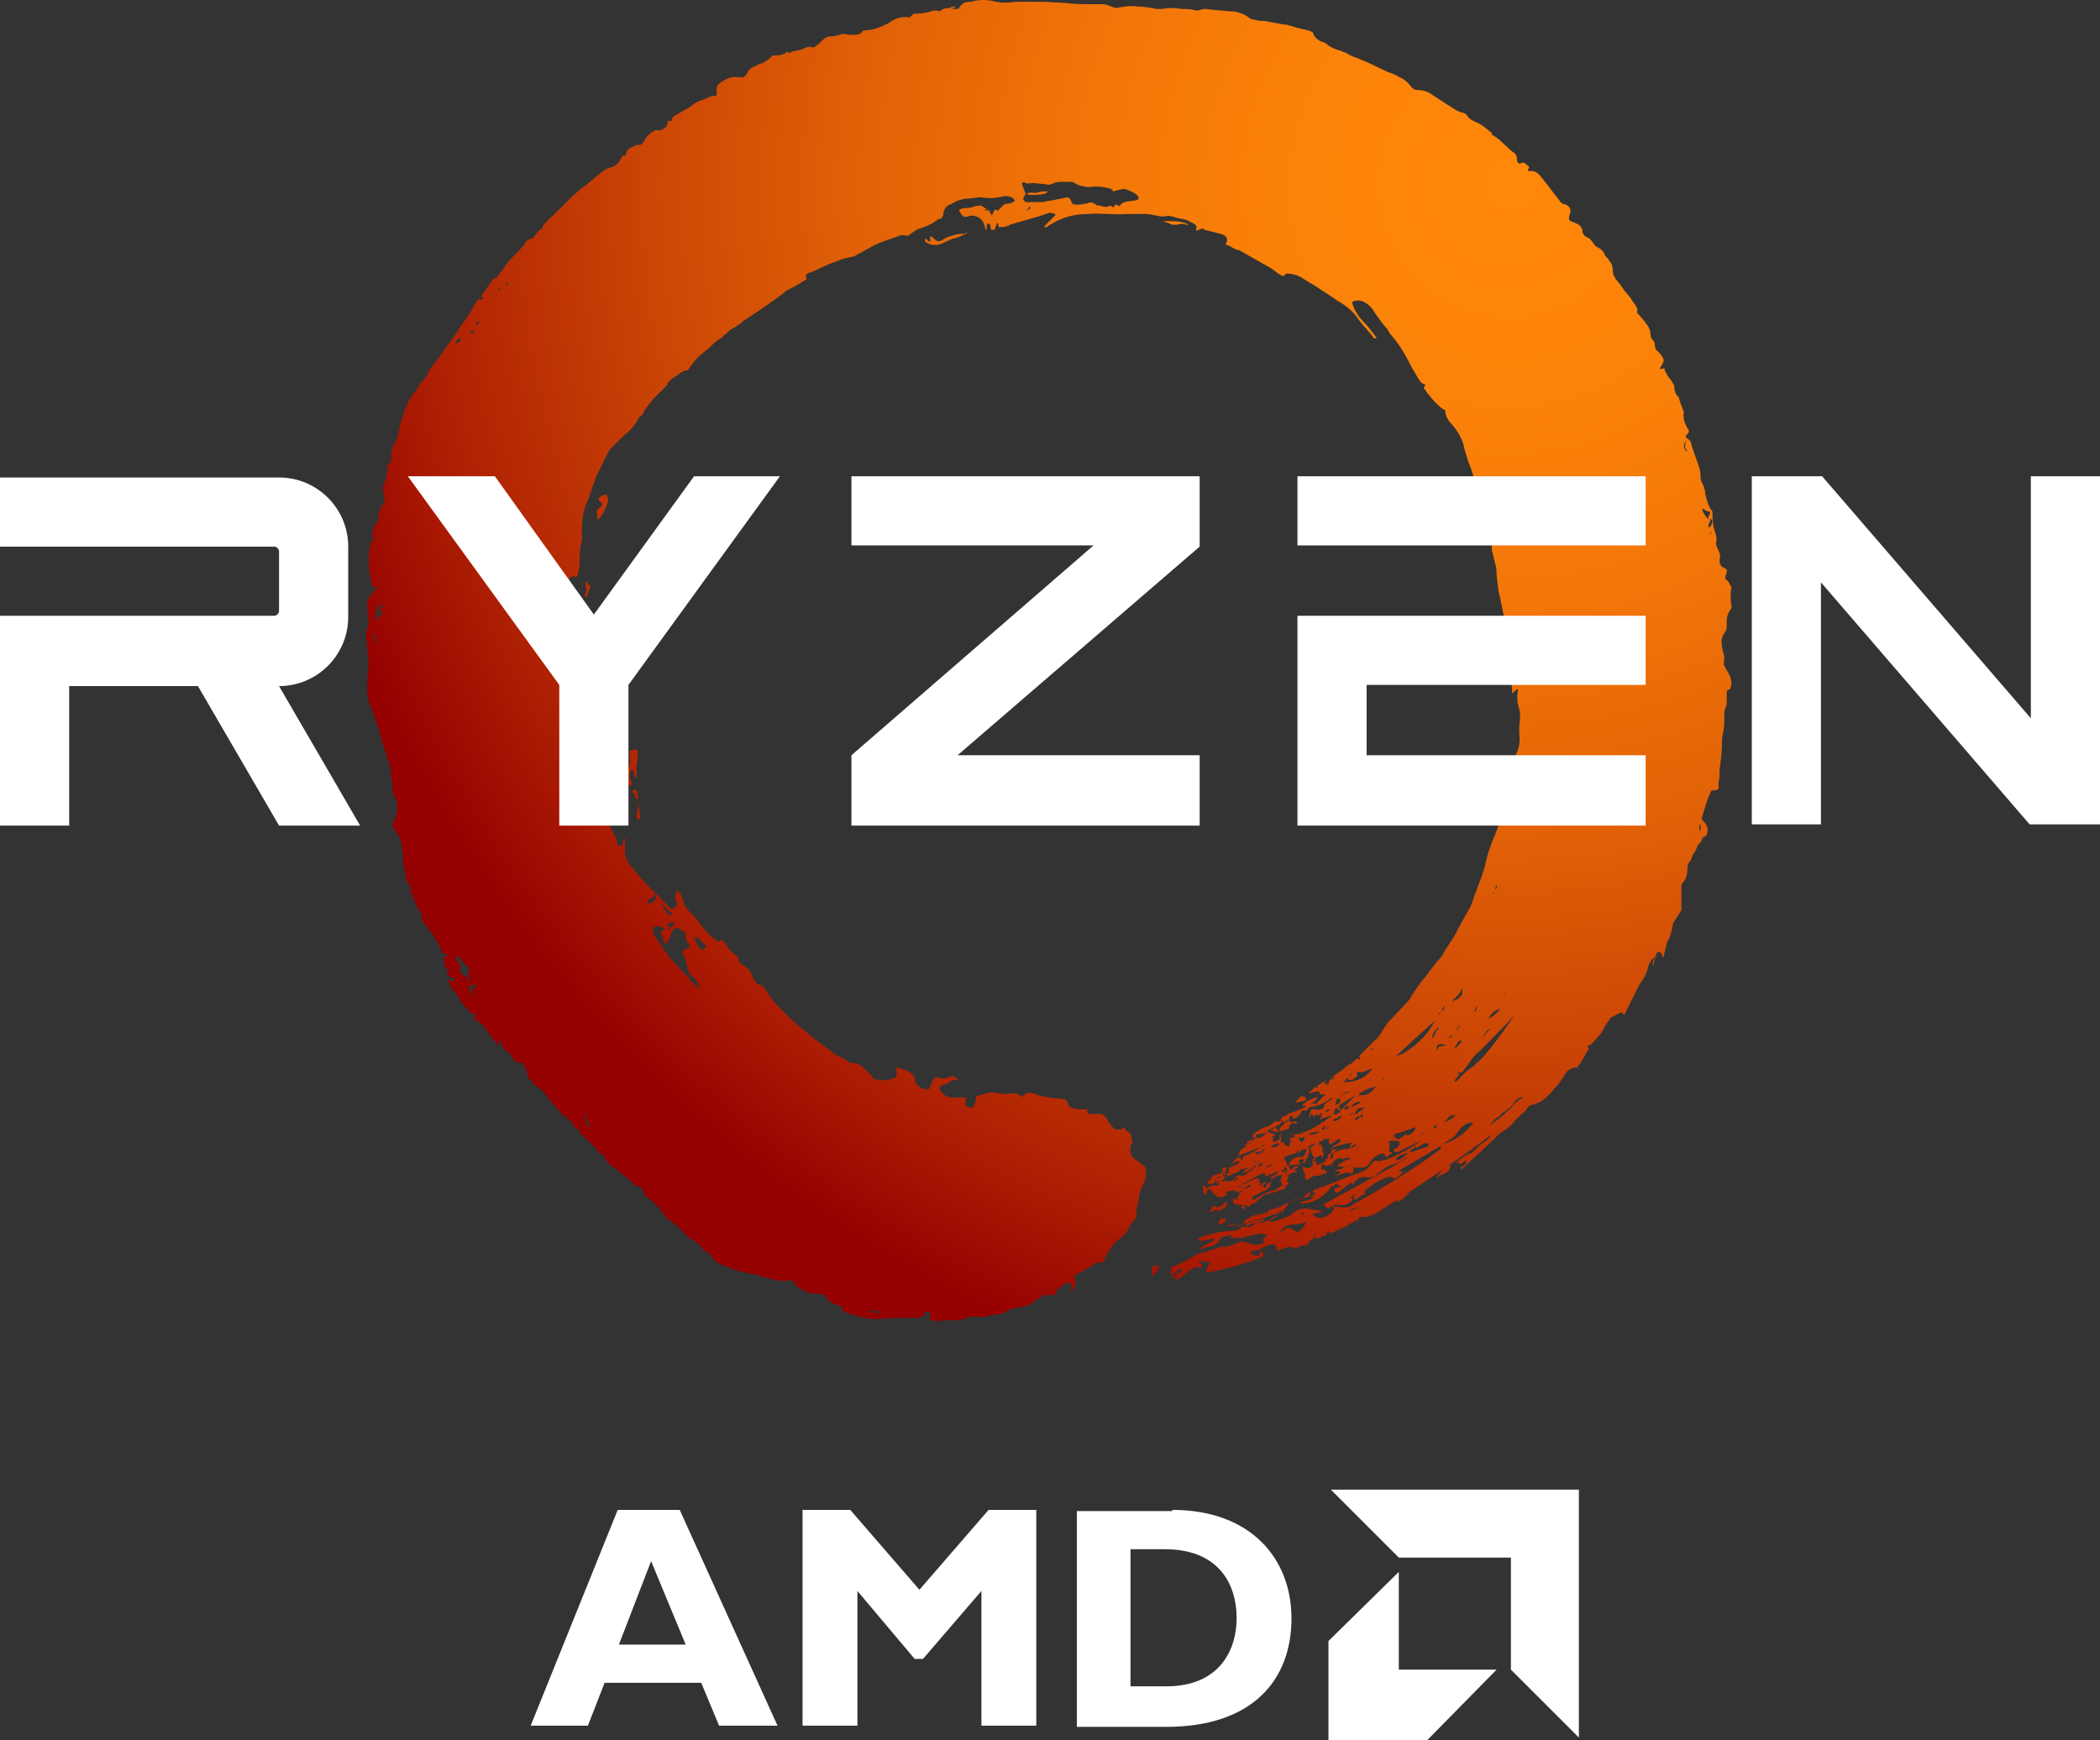
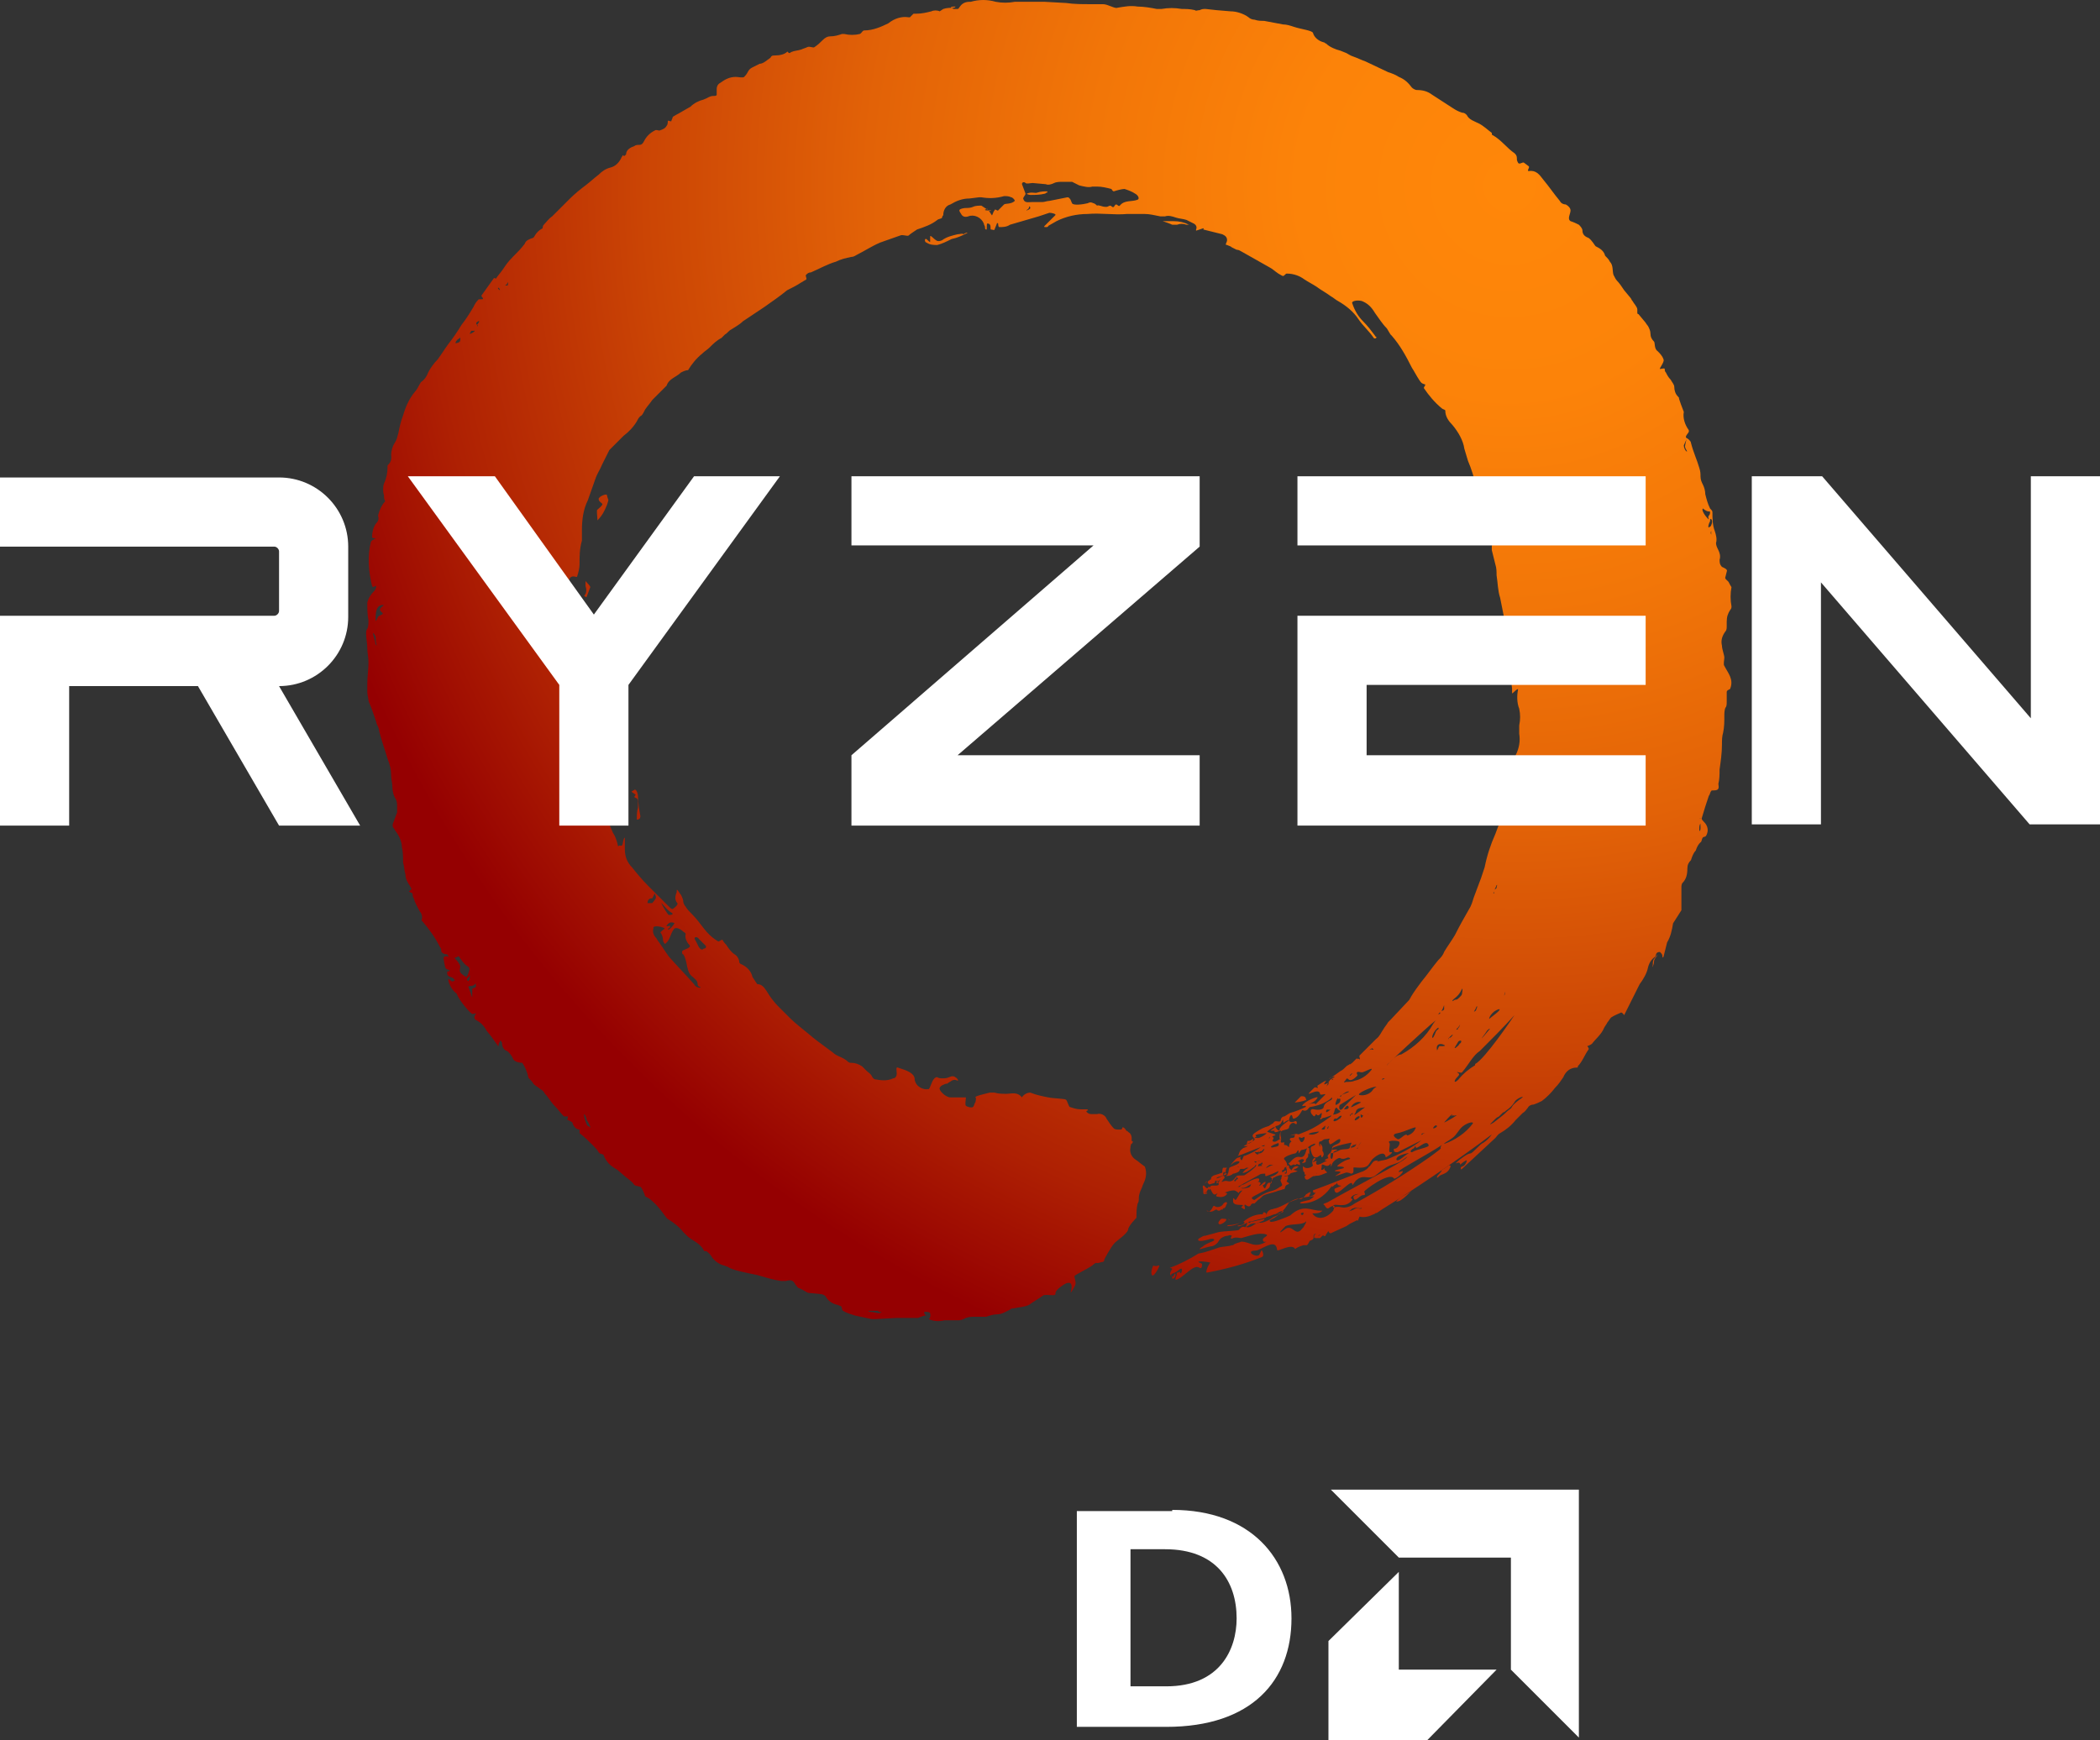
<svg xmlns="http://www.w3.org/2000/svg" version="1.0" id="Layer_1" x="0px" y="0px" style="enable-background:new 0 0 300 192;" xml:space="preserve" viewBox="62 23.45 176.1 145.95">
  <rect x="62" y="23.45" width="176.1" height="145.95" fill="#333333" stroke="none" />
  <style type="text/css">
	.st0{fill:#fff;}
	.st1{fill:url(#SVGID_1_);}
	.st2{fill:url(#SVGID_00000017478549027017012220000012044236218070820496_);}
	.st3{fill:url(#SVGID_00000092424674352612921390000015346648835022190247_);}
	.st4{fill:url(#SVGID_00000103235983432533018030000015208545149503814537_);}
	.st5{fill:url(#SVGID_00000103962028920142619270000014598568701960800664_);}
	.st6{fill:url(#SVGID_00000109026830795381430290000013791226343477858712_);}
	.st7{fill:url(#SVGID_00000138548877472799998920000010906361065998310555_);}
	.st8{fill:url(#SVGID_00000018915738300316318840000012810990513642986659_);}
	.st9{fill:url(#SVGID_00000039103467432075537110000008522235126618450879_);}
	.st10{fill:url(#SVGID_00000147199275493102718540000008515384604101016247_);}
	.st11{fill:url(#SVGID_00000116954379676107255340000016102166206473483692_);}
	.st12{fill:url(#SVGID_00000096780426677056979300000006027644700772468397_);}
	.st13{fill:url(#SVGID_00000064317240996948426590000013069730960586310295_);}
	.st14{fill:url(#SVGID_00000160187182519453327300000004962116154351921838_);}
	.st15{fill:url(#SVGID_00000145023888416335578760000001099725572475698830_);}
	.st16{fill:url(#SVGID_00000121279307140601902170000003096916088740592819_);}
	.st17{fill:url(#SVGID_00000146470868371718642070000010416142758320870312_);}
	.st18{fill:url(#SVGID_00000011019108567091225090000009642533364034908043_);}
	.st19{fill:url(#SVGID_00000036210223384258367870000007637218537341129864_);}
	.st20{fill:url(#SVGID_00000157296964934473783420000011726662961976659086_);}
	.st21{fill:url(#SVGID_00000008845028976091526990000011285956574442932904_);}
	.st22{fill:url(#SVGID_00000064349471773591377520000012744089541743518867_);}
	.st23{fill:url(#SVGID_00000021814022161198902370000009365929827244382390_);}
	.st24{fill:url(#SVGID_00000152231257484108193570000004725391855046495139_);}
	.st25{fill:url(#SVGID_00000136411716065354618370000006400883052609290132_);}
	.st26{fill:url(#SVGID_00000005979790162170718910000015091883205473162113_);}
	.st27{fill:url(#SVGID_00000034772196833679783330000017135512331855310988_);}
	.st28{fill:url(#SVGID_00000178884834915591095040000014200866974479431583_);}
	.st29{fill:url(#SVGID_00000065777628364636718590000013593245719369914782_);}
	.st30{fill:url(#SVGID_00000043429738349173475230000011210642523438184324_);}
	.st31{fill:url(#SVGID_00000152261822826952280010000017213801264737414546_);}
	.st32{fill:url(#SVGID_00000048468532880991865230000013745525722951900600_);}
	.st33{fill:url(#SVGID_00000076579582801671369590000007088815945204689849_);}
	.st34{fill:none;}
</style>
-   <path class="st0" d="M127.2,168.2h-4.9l-1.5-3.6h-8.1l-1.4,3.6h-4.8l7.3-18.1h5.2L127.2,168.2z M116.6,154.4l-2.7,7h5.6L116.6,154.4  z" />
-   <polygon class="st0" points="144.9,150.1 148.9,150.1 148.9,168.2 144.3,168.2 144.3,156.9 139.4,162.6 138.7,162.6 133.9,156.9   133.9,168.2 129.3,168.2 129.3,150.1 133.3,150.1 139.1,156.8 " />
  <path class="st0" d="M160.3,150.1c6.6,0,10,4.1,10,9.1c0,5.2-3.3,9.1-10.5,9.1h-7.5v-18.1H160.3z M156.8,164.9h3  c4.5,0,5.9-3.1,5.9-5.7c0-3.1-1.7-5.8-6-5.8h-2.9L156.8,164.9z" />
  <polygon class="st0" points="188.7,154.1 179.3,154.1 173.6,148.4 194.4,148.4 194.4,169.2 188.7,163.5 " />
  <polygon class="st0" points="179.3,163.5 179.3,155.3 173.4,161.1 173.4,169.4 181.7,169.4 187.5,163.5 " />
  <radialGradient id="SVGID_1_" cx="190.58" cy="135.94" r="109.81" gradientTransform="matrix(1 0 0 -1 -2 175)" gradientUnits="userSpaceOnUse">
    <stop offset="0" style="stop-color:#FF8709" />
    <stop offset="0.16" style="stop-color:#FC8309" />
    <stop offset="0.32" style="stop-color:#F27608" />
    <stop offset="0.49" style="stop-color:#E26207" />
    <stop offset="0.66" style="stop-color:#CB4505" />
    <stop offset="0.83" style="stop-color:#AE2003" />
    <stop offset="0.95" style="stop-color:#950001" />
  </radialGradient>
-   <path class="st1" d="M114.2,89c0.1,0.1,0.3-0.1,0.3,0s0.1,0.3,0.4,0.3s-0.1-0.4-0.1-0.6s0-0.7,0.2-0.7s0.1,0.5,0.3,0.7  s0-0.8,0.1-1.2s0.1-1.3,0-1.2s-0.6,0-0.6,0.2s0,0.4,0,0.5c0.1,0.5-0.1,1-0.4,1.4C114.1,88.6,114,88.8,114.2,89  C114.1,88.9,114.1,89,114.2,89z" />
  <radialGradient id="SVGID_00000168074957554144184170000013015833455485778337_" cx="190.58" cy="135.93" r="109.8" gradientTransform="matrix(1 0 0 -1 -2 175)" gradientUnits="userSpaceOnUse">
    <stop offset="0" style="stop-color:#FF8709" />
    <stop offset="0.16" style="stop-color:#FC8309" />
    <stop offset="0.32" style="stop-color:#F27608" />
    <stop offset="0.49" style="stop-color:#E26207" />
    <stop offset="0.66" style="stop-color:#CB4505" />
    <stop offset="0.83" style="stop-color:#AE2003" />
    <stop offset="0.95" style="stop-color:#950001" />
  </radialGradient>
  <path style="fill:url(#SVGID_00000168074957554144184170000013015833455485778337_);" d="M142.3,43.1c-0.4,0.1-0.9,0.2-1.3,0.5  c-0.2,0.1-0.4,0.1-0.5,0c-0.2-0.1-0.5-0.5-0.5-0.3c0,0.2,0,0.2,0,0.4s-0.3-0.3-0.4-0.2s0,0.3,0.1,0.3c0.3,0.2,0.6,0.2,0.9,0.2  c0.4-0.1,0.8-0.3,1.2-0.5c0.5-0.1,0.9-0.3,1.3-0.5c0.1-0.1-0.2,0-0.3,0.1C142.7,43,142.5,43.1,142.3,43.1z" />
  <radialGradient id="SVGID_00000070824337620659576170000009291914289520895375_" cx="190.58" cy="135.93" r="109.81" gradientTransform="matrix(1 0 0 -1 -2 175)" gradientUnits="userSpaceOnUse">
    <stop offset="0" style="stop-color:#FF8709" />
    <stop offset="0.16" style="stop-color:#FC8309" />
    <stop offset="0.32" style="stop-color:#F27608" />
    <stop offset="0.49" style="stop-color:#E26207" />
    <stop offset="0.66" style="stop-color:#CB4505" />
    <stop offset="0.83" style="stop-color:#AE2003" />
    <stop offset="0.95" style="stop-color:#950001" />
  </radialGradient>
  <path style="fill:url(#SVGID_00000070824337620659576170000009291914289520895375_);" d="M160.7,42.3c0.3-0.1,0.5-0.1,0.8,0  c0.1,0,0.2,0,0.2,0c-0.4-0.2-0.8-0.3-1.3-0.3c-0.3,0-0.6,0-0.9,0c0.3,0.1,0.6,0.2,0.8,0.3C160.5,42.3,160.6,42.3,160.7,42.3z" />
  <radialGradient id="SVGID_00000011029045840896592390000003952534207468882873_" cx="190.6" cy="135.93" r="109.82" gradientTransform="matrix(1 0 0 -1 -2 175)" gradientUnits="userSpaceOnUse">
    <stop offset="0" style="stop-color:#FF8709" />
    <stop offset="0.16" style="stop-color:#FC8309" />
    <stop offset="0.32" style="stop-color:#F27608" />
    <stop offset="0.49" style="stop-color:#E26207" />
    <stop offset="0.66" style="stop-color:#CB4505" />
    <stop offset="0.83" style="stop-color:#AE2003" />
    <stop offset="0.95" style="stop-color:#950001" />
  </radialGradient>
  <path style="fill:url(#SVGID_00000011029045840896592390000003952534207468882873_);" d="M111.1,73.5c0,0,0.1,0.1,0.1,0l0.3-0.8  c0-0.1-0.2-0.3-0.3-0.4c-0.1-0.2-0.1,0-0.1,0c0,0.1,0,0.2,0,0.3c0.1,0.3,0.1,0.6-0.1,0.8C111,73.4,111,73.5,111.1,73.5z" />
  <radialGradient id="SVGID_00000018221119240152800770000013768689340193990537_" cx="190.59" cy="135.93" r="109.82" gradientTransform="matrix(1 0 0 -1 -2 175)" gradientUnits="userSpaceOnUse">
    <stop offset="0" style="stop-color:#FF8709" />
    <stop offset="0.16" style="stop-color:#FC8309" />
    <stop offset="0.32" style="stop-color:#F27608" />
    <stop offset="0.49" style="stop-color:#E26207" />
    <stop offset="0.66" style="stop-color:#CB4505" />
    <stop offset="0.83" style="stop-color:#AE2003" />
    <stop offset="0.95" style="stop-color:#950001" />
  </radialGradient>
  <path style="fill:url(#SVGID_00000018221119240152800770000013768689340193990537_);" d="M112.1,66.2c-0.1,0,0,0.6,0,0.9  c0.4-0.4,0.6-0.8,0.8-1.3c0.2-0.6,0.1-0.3,0-0.8c0-0.2-0.7,0.1-0.7,0.3c0,0.2,0.2,0.3,0.3,0.4l0,0C112.6,65.8,112.2,66.1,112.1,66.2  z" />
  <radialGradient id="SVGID_00000156572247696060613440000009372816198271767193_" cx="190.58" cy="135.93" r="109.8" gradientTransform="matrix(1 0 0 -1 -2 175)" gradientUnits="userSpaceOnUse">
    <stop offset="0" style="stop-color:#FF8709" />
    <stop offset="0.16" style="stop-color:#FC8309" />
    <stop offset="0.32" style="stop-color:#F27608" />
    <stop offset="0.49" style="stop-color:#E26207" />
    <stop offset="0.66" style="stop-color:#CB4505" />
    <stop offset="0.83" style="stop-color:#AE2003" />
    <stop offset="0.95" style="stop-color:#950001" />
  </radialGradient>
  <path style="fill:url(#SVGID_00000156572247696060613440000009372816198271767193_);" d="M149,39.6c-0.2,0.1-0.5-0.1-0.9,0.1  c-0.1,0,0.2,0.1,0.3,0.1c0.4,0,0.8,0,1.2-0.1c0.1,0,0.1-0.1,0.2-0.1s0-0.1,0-0.1C149.6,39.5,149.3,39.5,149,39.6z" />
  <radialGradient id="SVGID_00000166649459653506888320000003567508880476096170_" cx="190.57" cy="135.93" r="109.79" gradientTransform="matrix(1 0 0 -1 -2 175)" gradientUnits="userSpaceOnUse">
    <stop offset="0" style="stop-color:#FF8709" />
    <stop offset="0.16" style="stop-color:#FC8309" />
    <stop offset="0.32" style="stop-color:#F27608" />
    <stop offset="0.49" style="stop-color:#E26207" />
    <stop offset="0.66" style="stop-color:#CB4505" />
    <stop offset="0.83" style="stop-color:#AE2003" />
    <stop offset="0.95" style="stop-color:#950001" />
  </radialGradient>
  <path style="fill:url(#SVGID_00000166649459653506888320000003567508880476096170_);" d="M115.4,92.2  C115.4,92.2,115.4,92.3,115.4,92.2c0.2,0,0.3-0.1,0.3-0.3c-0.1-0.5-0.2-1.2-0.2-1.6s-0.2-0.7-0.3-0.6s-0.3,0.1-0.2,0.2l0.3,0.2  c0,0.1-0.1,0.1-0.1,0.2s0.3,0,0.3,0.4l0,0c0,0.2,0,0.4,0,0.5C115.4,91.5,115.4,91.9,115.4,92.2z" />
  <radialGradient id="SVGID_00000157991975995596470620000015703923510495809667_" cx="190.59" cy="135.9" r="109.76" gradientTransform="matrix(1 0 0 -1 -2 175)" gradientUnits="userSpaceOnUse">
    <stop offset="0" style="stop-color:#FF8709" />
    <stop offset="0.16" style="stop-color:#FC8309" />
    <stop offset="0.32" style="stop-color:#F27608" />
    <stop offset="0.49" style="stop-color:#E26207" />
    <stop offset="0.66" style="stop-color:#CB4505" />
    <stop offset="0.83" style="stop-color:#AE2003" />
    <stop offset="0.95" style="stop-color:#950001" />
  </radialGradient>
  <path style="fill:url(#SVGID_00000157991975995596470620000015703923510495809667_);" d="M170.1,118.7c-0.1,0,0.4,0,0.5-0.1  S170.3,118.7,170.1,118.7z" />
  <radialGradient id="SVGID_00000128487606713016697510000010563757222376519565_" cx="190.62" cy="135.89" r="109.76" gradientTransform="matrix(1 0 0 -1 -2 175)" gradientUnits="userSpaceOnUse">
    <stop offset="0" style="stop-color:#FF8709" />
    <stop offset="0.16" style="stop-color:#FC8309" />
    <stop offset="0.32" style="stop-color:#F27608" />
    <stop offset="0.49" style="stop-color:#E26207" />
    <stop offset="0.66" style="stop-color:#CB4505" />
    <stop offset="0.83" style="stop-color:#AE2003" />
    <stop offset="0.95" style="stop-color:#950001" />
  </radialGradient>
  <path style="fill:url(#SVGID_00000128487606713016697510000010563757222376519565_);" d="M170.1,119.2  C170.1,119.2,170.1,119.2,170.1,119.2c0.2-0.2,0.1-0.1,0.1-0.1S170.2,119.1,170.1,119.2z" />
  <radialGradient id="SVGID_00000133525444236660479040000003792599061909179572_" cx="190.58" cy="135.91" r="109.77" gradientTransform="matrix(1 0 0 -1 -2 175)" gradientUnits="userSpaceOnUse">
    <stop offset="0" style="stop-color:#FF8709" />
    <stop offset="0.16" style="stop-color:#FC8309" />
    <stop offset="0.32" style="stop-color:#F27608" />
    <stop offset="0.49" style="stop-color:#E26207" />
    <stop offset="0.66" style="stop-color:#CB4505" />
    <stop offset="0.83" style="stop-color:#AE2003" />
    <stop offset="0.95" style="stop-color:#950001" />
  </radialGradient>
-   <path style="fill:url(#SVGID_00000133525444236660479040000003792599061909179572_);" d="M171.8,117c0,0.5,0,0.2,0.1,0  c0.1-0.2,0.1-0.1,0.1-0.2S171.8,116.7,171.8,117z" />
  <radialGradient id="SVGID_00000052091775933712121850000010329689572911838379_" cx="190.58" cy="135.94" r="109.81" gradientTransform="matrix(1 0 0 -1 -2 175)" gradientUnits="userSpaceOnUse">
    <stop offset="0" style="stop-color:#FF8709" />
    <stop offset="0.16" style="stop-color:#FC8309" />
    <stop offset="0.32" style="stop-color:#F27608" />
    <stop offset="0.49" style="stop-color:#E26207" />
    <stop offset="0.66" style="stop-color:#CB4505" />
    <stop offset="0.83" style="stop-color:#AE2003" />
    <stop offset="0.95" style="stop-color:#950001" />
  </radialGradient>
  <path style="fill:url(#SVGID_00000052091775933712121850000010329689572911838379_);" d="M158.7,129.6L158.7,129.6L158.7,129.6  c0,0.1-0.1,0.2-0.1,0.3l0,0c-0.1,0.2-0.1,1.1,0.5,0C159.4,129.3,159.1,129.8,158.7,129.6z" />
  <radialGradient id="SVGID_00000082344458735503919790000014918359339350030995_" cx="190.58" cy="135.95" r="109.82" gradientTransform="matrix(1 0 0 -1 -2 175)" gradientUnits="userSpaceOnUse">
    <stop offset="0" style="stop-color:#FF8709" />
    <stop offset="0.16" style="stop-color:#FC8309" />
    <stop offset="0.32" style="stop-color:#F27608" />
    <stop offset="0.49" style="stop-color:#E26207" />
    <stop offset="0.66" style="stop-color:#CB4505" />
    <stop offset="0.83" style="stop-color:#AE2003" />
    <stop offset="0.95" style="stop-color:#950001" />
  </radialGradient>
  <path style="fill:url(#SVGID_00000082344458735503919790000014918359339350030995_);" d="M172.9,117.1c-0.1,0.1-0.2,0.1-0.2,0.2  s0.2,0,0.3-0.2c0-0.1,0.1-0.1,0.1-0.2C173.1,116.8,173,117,172.9,117.1z" />
  <radialGradient id="SVGID_00000147939653870452201350000007127102915376021895_" cx="190.58" cy="135.94" r="109.81" gradientTransform="matrix(1 0 0 -1 -2 175)" gradientUnits="userSpaceOnUse">
    <stop offset="0" style="stop-color:#FF8709" />
    <stop offset="0.16" style="stop-color:#FC8309" />
    <stop offset="0.32" style="stop-color:#F27608" />
    <stop offset="0.49" style="stop-color:#E26207" />
    <stop offset="0.66" style="stop-color:#CB4505" />
    <stop offset="0.83" style="stop-color:#AE2003" />
    <stop offset="0.95" style="stop-color:#950001" />
  </radialGradient>
  <path style="fill:url(#SVGID_00000147939653870452201350000007127102915376021895_);" d="M179.7,123.3c0.4-0.4,0.6-0.8,0.3-0.4  c-1.2,1-2.1,1-3.3,2.2c-0.2,0.2,0.2-0.1,0.3-0.2c0.7-0.3,1.3-0.1,2.2-1.3C179.3,123.4,179.5,123.5,179.7,123.3z" />
  <radialGradient id="SVGID_00000085231663261061609050000009064969060200315029_" cx="190.58" cy="135.92" r="109.78" gradientTransform="matrix(1 0 0 -1 -2 175)" gradientUnits="userSpaceOnUse">
    <stop offset="0" style="stop-color:#FF8709" />
    <stop offset="0.16" style="stop-color:#FC8309" />
    <stop offset="0.32" style="stop-color:#F27608" />
    <stop offset="0.49" style="stop-color:#E26207" />
    <stop offset="0.66" style="stop-color:#CB4505" />
    <stop offset="0.83" style="stop-color:#AE2003" />
    <stop offset="0.95" style="stop-color:#950001" />
  </radialGradient>
  <path style="fill:url(#SVGID_00000085231663261061609050000009064969060200315029_);" d="M181.3,122.3c-0.3,0.3-0.5-0.4-0.9,0.7  c-0.1,0.1-0.1,0.2,0.6-0.2C181.3,122.6,181.4,122.2,181.3,122.3z" />
  <radialGradient id="SVGID_00000037695016099856157470000003692735049172136333_" cx="190.58" cy="135.95" r="109.82" gradientTransform="matrix(1 0 0 -1 -2 175)" gradientUnits="userSpaceOnUse">
    <stop offset="0" style="stop-color:#FF8709" />
    <stop offset="0.16" style="stop-color:#FC8309" />
    <stop offset="0.32" style="stop-color:#F27608" />
    <stop offset="0.49" style="stop-color:#E26207" />
    <stop offset="0.66" style="stop-color:#CB4505" />
    <stop offset="0.83" style="stop-color:#AE2003" />
    <stop offset="0.95" style="stop-color:#950001" />
  </radialGradient>
  <path style="fill:url(#SVGID_00000037695016099856157470000003692735049172136333_);" d="M164.3,125.8c-0.2,0.2-0.1,0.3-0.1,0.3  c0.1,0.2,0.8-0.3,0.6-0.4C164.6,125.7,164.4,125.6,164.3,125.8z" />
  <radialGradient id="SVGID_00000104697663624575091570000016223510477040403090_" cx="190.55" cy="135.93" r="109.79" gradientTransform="matrix(1 0 0 -1 -2 175)" gradientUnits="userSpaceOnUse">
    <stop offset="0" style="stop-color:#FF8709" />
    <stop offset="0.16" style="stop-color:#FC8309" />
    <stop offset="0.32" style="stop-color:#F27608" />
    <stop offset="0.49" style="stop-color:#E26207" />
    <stop offset="0.66" style="stop-color:#CB4505" />
    <stop offset="0.83" style="stop-color:#AE2003" />
    <stop offset="0.95" style="stop-color:#950001" />
  </radialGradient>
  <path style="fill:url(#SVGID_00000104697663624575091570000016223510477040403090_);" d="M165.1,125.8  C165.1,125.8,165.1,125.8,165.1,125.8c0-0.1-0.1-0.1-0.1-0.1S165.1,125.8,165.1,125.8z" />
  <radialGradient id="SVGID_00000118373506065049666590000014762393863734578843_" cx="190.58" cy="135.93" r="109.8" gradientTransform="matrix(1 0 0 -1 -2 175)" gradientUnits="userSpaceOnUse">
    <stop offset="0" style="stop-color:#FF8709" />
    <stop offset="0.16" style="stop-color:#FC8309" />
    <stop offset="0.32" style="stop-color:#F27608" />
    <stop offset="0.49" style="stop-color:#E26207" />
    <stop offset="0.66" style="stop-color:#CB4505" />
    <stop offset="0.83" style="stop-color:#AE2003" />
    <stop offset="0.95" style="stop-color:#950001" />
  </radialGradient>
  <path style="fill:url(#SVGID_00000118373506065049666590000014762393863734578843_);" d="M170.7,120.9c-0.1,0-0.5-0.1-0.4-0.1  l0.1,0.1c0,0,0.1,0,0.1,0c0,0.1,0,0.1,0,0.2c0.1,0.2,0.3-0.1,0.3-0.1S170.8,120.9,170.7,120.9z" />
  <radialGradient id="SVGID_00000116932726296268112980000013894490806551552170_" cx="190.58" cy="135.96" r="109.83" gradientTransform="matrix(1 0 0 -1 -2 175)" gradientUnits="userSpaceOnUse">
    <stop offset="0" style="stop-color:#FF8709" />
    <stop offset="0.16" style="stop-color:#FC8309" />
    <stop offset="0.32" style="stop-color:#F27608" />
    <stop offset="0.49" style="stop-color:#E26207" />
    <stop offset="0.66" style="stop-color:#CB4505" />
    <stop offset="0.83" style="stop-color:#AE2003" />
    <stop offset="0.95" style="stop-color:#950001" />
  </radialGradient>
  <path style="fill:url(#SVGID_00000116932726296268112980000013894490806551552170_);" d="M171.5,115.7  C171.5,115.5,171.5,115.7,171.5,115.7c0,0.1,0.1,0.1,0-0.1c0-0.1-0.1-0.2-0.3-0.2c0,0,0,0-0.1,0c-0.1,0.1-0.3,0.3-0.5,0.5  C170.4,116,171.5,115.8,171.5,115.7z" />
  <radialGradient id="SVGID_00000014621948147965384380000000134326322479190699_" cx="190.58" cy="135.97" r="109.85" gradientTransform="matrix(1 0 0 -1 -2 175)" gradientUnits="userSpaceOnUse">
    <stop offset="0" style="stop-color:#FF8709" />
    <stop offset="0.16" style="stop-color:#FC8309" />
    <stop offset="0.32" style="stop-color:#F27608" />
    <stop offset="0.49" style="stop-color:#E26207" />
    <stop offset="0.66" style="stop-color:#CB4505" />
    <stop offset="0.83" style="stop-color:#AE2003" />
    <stop offset="0.95" style="stop-color:#950001" />
  </radialGradient>
  <path style="fill:url(#SVGID_00000014621948147965384380000000134326322479190699_);" d="M181.9,121.9c0.2-0.2,0.4-0.3,0.6-0.5  l-0.1,0.1C182.2,121.6,182,121.5,181.9,121.9z" />
  <radialGradient id="SVGID_00000147935901697738858380000009054350970159775905_" cx="190.58" cy="135.94" r="109.81" gradientTransform="matrix(1 0 0 -1 -2 175)" gradientUnits="userSpaceOnUse">
    <stop offset="0" style="stop-color:#FF8709" />
    <stop offset="0.16" style="stop-color:#FC8309" />
    <stop offset="0.32" style="stop-color:#F27608" />
    <stop offset="0.49" style="stop-color:#E26207" />
    <stop offset="0.66" style="stop-color:#CB4505" />
    <stop offset="0.83" style="stop-color:#AE2003" />
    <stop offset="0.95" style="stop-color:#950001" />
  </radialGradient>
  <path style="fill:url(#SVGID_00000147935901697738858380000009054350970159775905_);" d="M166.1,123.4c-0.2,0.2-0.4,0.7-0.5,0.7  s-0.2-0.4-0.2,0.1c0,0.5,1,0.2,0.8,0.4s-0.1,0.1,0,0.2s0.2,0.1,0.2,0s-0.1-0.3,0-0.3c0.1,0,0.1,0.1,0.2,0.1l0,0  c0.1,0.1,0.3,0,0.3-0.1l0,0c0.1-0.1,0.1-0.1,0.2-0.1h0.1c0.1-0.1,0.2-0.2,0.3-0.3c0.2-0.1,0.3-0.3,0.5-0.4c0.2-0.1,0.7-0.2,1-0.3  c0.2-0.1,0.4-0.1,0.6-0.2c0,0,0.1,0,0.1,0c0.1-0.1,0-0.3,0.3-0.4c0.3-0.1-0.2-0.2-0.1-0.3s0.2-0.5,0-0.4s-0.3,0-0.1,0l0.3-0.1  c0.1-0.1,0.2-0.2,0.2-0.3c0-0.1-0.1-0.2-0.2-0.3c0-0.1,0-0.2-0.1-0.2s-0.2,0.2-0.1,0.3c0,0.1,0,0.2,0,0.3c0,0,0,0.1-0.1,0.1l0,0  c-0.1,0-0.1-0.1,0-0.1s0-0.2,0-0.2s-0.3,0.3-0.3,0.1s0.2,0,0.2-0.3c0-0.1-0.6-0.2-0.5,0.3c0,0.3-0.8,0.5-0.7,0.5s0.3,0.2,0.2,0.1  s0,0.4-0.1,0.4c-0.5-0.3-0.4,0.9-0.7,0.2c0-0.1,0.1,0,0.2-0.2s-0.1-0.1-0.2,0s-0.2,0.2-0.3,0.2s0.3-0.2,0-0.3  c-0.3-0.1-0.5,0-0.7,0.2c0,0,0,0.1-0.1,0.2s-0.7,0.2-0.7,0.1c-0.1-0.1,0,0,0.1-0.1s-0.4,0.2-0.3,0.3S166.3,123.2,166.1,123.4z   M167.4,123c-0.1,0-0.2,0-0.2,0c-0.1,0-0.1,0-0.1,0S167.5,123,167.4,123z M167.5,123.6c0.3-0.2,0.7-0.3,0.9-0.5  c0.1-0.1,0.1-0.2,0.1-0.3c0.1-0.1,0.1-0.3,0.2-0.4c0-0.1,0.1-0.2,0.2-0.2c0.1-0.1,0.7-0.3,0.6-0.1s0,0.2-0.1,0.3s0.2,0.4,0.1,0.5  s-0.2,0.1-0.3,0.2c-0.6,0.4-0.8,0.1-2,1c0,0-0.1,0-0.2-0.1S167.1,123.8,167.5,123.6z" />
  <radialGradient id="SVGID_00000176721794763019235150000003377644155029884348_" cx="190.58" cy="135.93" r="109.8" gradientTransform="matrix(1 0 0 -1 -2 175)" gradientUnits="userSpaceOnUse">
    <stop offset="0" style="stop-color:#FF8709" />
    <stop offset="0.16" style="stop-color:#FC8309" />
    <stop offset="0.32" style="stop-color:#F27608" />
    <stop offset="0.49" style="stop-color:#E26207" />
    <stop offset="0.66" style="stop-color:#CB4505" />
    <stop offset="0.83" style="stop-color:#AE2003" />
    <stop offset="0.95" style="stop-color:#950001" />
  </radialGradient>
  <path style="fill:url(#SVGID_00000176721794763019235150000003377644155029884348_);" d="M206.9,72.2c-0.1-0.1-0.3-0.2-0.2-0.4  l0.1-0.4c0.1-0.2-0.2-0.3-0.4-0.4c-0.2-0.2-0.2-0.4-0.2-0.6c0.1-0.3,0-0.6-0.1-0.8c-0.1-0.2-0.2-0.4-0.2-0.6c0.1-0.3,0-0.7-0.1-1  c-0.2-0.5-0.2-1.1-0.2-1.6c0-0.1-0.1-0.2-0.2-0.3c-0.2-0.4-0.3-0.8-0.4-1.2c0-0.3-0.1-0.6-0.2-0.8c-0.1-0.2-0.2-0.4-0.2-0.7  c0-0.2,0-0.4-0.1-0.7c-0.2-0.7-0.5-1.3-0.7-2.1c0-0.1-0.1-0.2-0.2-0.3c-0.1-0.1-0.3-0.1-0.2-0.3s0.3-0.3,0.2-0.5  c-0.3-0.4-0.5-1-0.4-1.5c-0.2-0.5-0.3-0.8-0.4-1.1c0-0.1,0-0.1-0.1-0.2c-0.2-0.2-0.3-0.5-0.3-0.8c0-0.2-0.2-0.4-0.3-0.6  c-0.2-0.2-0.3-0.4-0.4-0.6c-0.1-0.1-0.1-0.2-0.1-0.3s-0.3,0-0.4,0s0.4-0.6,0.3-0.8c-0.1-0.3-0.3-0.5-0.5-0.7  c-0.3-0.2-0.2-0.7-0.3-0.8c-0.2-0.2-0.3-0.4-0.3-0.7c0-0.2-0.1-0.4-0.2-0.6c-0.1-0.1-0.2-0.3-0.3-0.4l-0.5-0.6c0,0-0.1,0-0.1-0.1  v-0.3c0-0.2-0.3-0.5-0.4-0.7c-0.1-0.1-0.1-0.2-0.2-0.3l-0.5-0.6c-0.2-0.3-0.4-0.6-0.6-0.8c-0.1-0.1-0.2-0.3-0.3-0.5  c-0.1-0.3,0-0.8-0.3-1.1c-0.1-0.2-0.2-0.3-0.4-0.5c-0.1-0.4-0.4-0.6-0.8-0.8c-0.1-0.1-0.3-0.5-0.6-0.7c-0.3-0.1-0.5-0.3-0.5-0.6  c0-0.2-0.2-0.4-0.3-0.5c-0.2-0.1-0.4-0.2-0.7-0.3c-0.3-0.2,0-0.6,0-0.9c0-0.2-0.2-0.4-0.4-0.5c-0.2,0-0.4-0.1-0.5-0.3  c-0.5-0.6-0.9-1.2-1.4-1.8c-0.3-0.4-0.6-0.8-1.2-0.7c-0.2,0,0.1-0.3,0-0.4l-0.4-0.3c-0.1-0.1-0.4,0.2-0.5,0s-0.1-0.2-0.1-0.4  s-0.1-0.3-0.2-0.4c-0.6-0.4-1.1-1.1-1.8-1.5c-0.1,0-0.1-0.1-0.1-0.2c-0.4-0.3-0.7-0.6-1.1-0.8s-0.8-0.3-1-0.7  c-0.1-0.1-0.2-0.2-0.4-0.2c-0.3-0.1-0.5-0.2-0.8-0.4c-0.6-0.4-1.1-0.7-1.7-1.1c-0.4-0.3-0.8-0.4-1.3-0.4c-0.1,0-0.3-0.1-0.4-0.2  c-0.3-0.4-0.6-0.7-1.1-0.9c-0.3-0.2-0.6-0.3-0.9-0.4l-1.9-0.9c-0.3-0.1-0.7-0.3-1-0.4s-0.4-0.2-0.6-0.3l-0.5-0.2  c-0.4-0.1-0.9-0.3-1.2-0.6c-0.1,0-0.1-0.1-0.2-0.1c-0.4-0.1-0.8-0.4-0.9-0.8c-0.1-0.2-1-0.3-1.6-0.5c-0.3-0.1-0.6-0.2-0.9-0.2  c-0.5-0.1-1.1-0.2-1.6-0.3c-0.3,0-0.5,0-0.8-0.1c-0.2,0-0.4-0.1-0.5-0.2c-0.4-0.3-1-0.5-1.5-0.5l-1.2-0.1l-0.9-0.1  c-0.2,0-0.3,0-0.5,0.1c-0.2,0-0.3,0.1-0.4,0c-0.4-0.1-0.8-0.1-1.1-0.1c-0.6-0.1-1.1-0.1-1.7,0c-0.1,0-0.3,0-0.4,0  c-0.5-0.1-1.1-0.2-1.6-0.2c-0.6-0.1-1.1,0-1.7,0.1c-0.2,0.1-0.8-0.3-1.2-0.3c-0.4,0-0.7,0-1.1,0c-0.7,0-1.3,0-2-0.1l-1.8-0.1h-1.7  c-0.3,0-0.5,0-0.8,0c-0.5,0.1-1.1,0.1-1.6,0c-0.7-0.2-1.4-0.2-2.1,0c0,0-0.1,0-0.1,0c-0.3,0-0.6,0.1-0.8,0.4  c-0.1,0.1-0.1,0.2-0.2,0.2c-0.1,0-0.2,0-0.3,0c-0.1,0,0,0-0.2-0.1c-0.2-0.1,0.2-0.1,0.3-0.1c0.1,0-0.1,0.1-0.1,0.1  c-0.3,0-0.6,0-0.9,0.1l-0.3,0.2c-0.2-0.1-0.5-0.1-0.7,0c-0.4,0.1-0.8,0.2-1.3,0.2c-0.1,0-0.1,0-0.2,0l-0.3,0.3c0,0-0.1,0-0.1,0  c-0.6-0.1-1.2,0.1-1.7,0.5c-0.6,0.3-1.3,0.6-2,0.6c-0.2,0-0.2,0.2-0.4,0.3c-0.4,0.1-0.9,0.1-1.3,0c-0.1,0-0.2,0-0.2,0  c-0.3,0.1-0.6,0.2-1,0.2c-0.2,0-0.4,0.1-0.6,0.3c-0.2,0.2-0.4,0.4-0.7,0.6c-0.1,0.1-0.4-0.1-0.6,0c-0.2,0.1-0.3,0.1-0.5,0.2  c-0.3,0.1-0.6,0.1-0.8,0.2c-0.1,0-0.1,0.1-0.2,0.1s-0.2-0.2-0.2-0.1c-0.2,0.2-0.6,0.3-1,0.3c-0.2,0-0.3,0-0.4,0.2  c-0.3,0.2-0.6,0.5-0.9,0.5c-0.2,0.1-0.4,0.2-0.6,0.3c-0.2,0.1-0.3,0.2-0.4,0.4c-0.1,0.2-0.2,0.3-0.3,0.4s-0.5,0-0.7,0  c-0.5,0-0.9,0.2-1.3,0.5c-0.2,0.1-0.3,0.3-0.3,0.5c0,0.2,0,0.3,0,0.5c0,0.1-0.2,0.1-0.3,0.1c-0.3,0-0.5,0.2-0.8,0.3  c-0.4,0.1-0.8,0.3-1.1,0.6c-0.2,0.1-0.5,0.3-0.7,0.4c-0.3,0.2-0.8,0.4-0.8,0.5s-0.1,0.2-0.1,0.3s-0.3-0.1-0.3,0s0,0.3-0.1,0.4  c-0.1,0.2-0.3,0.3-0.6,0.4c-0.1,0-0.3-0.1-0.4,0c-0.4,0.2-0.7,0.5-0.9,0.9c-0.1,0.2-0.2,0.3-0.4,0.3c-0.1,0-0.3,0-0.4,0.1  c-0.3,0.1-0.7,0.3-0.7,0.7c0,0,0,0-0.1,0.1s-0.2-0.1-0.2,0c0,0.1-0.1,0.1-0.1,0.2c-0.2,0.4-0.5,0.7-0.9,0.8c-0.4,0.1-0.7,0.3-1,0.6  c-0.4,0.3-0.7,0.6-1.1,0.9c-0.4,0.3-0.9,0.7-1.3,1.1c-0.5,0.5-1,1-1.5,1.5c-0.3,0.2-0.5,0.5-0.7,0.7c-0.1,0.1-0.1,0.3-0.1,0.3  c-0.6,0.3-0.7,0.8-0.8,0.8c-0.3,0.1-0.6,0.2-0.7,0.5c-0.3,0.4-0.6,0.7-1,1.1s-0.6,0.7-0.8,1s-0.4,0.5-0.6,0.8c0,0.1-0.1-0.1-0.2,0  l-1,1.4c-0.1,0.1,0.1,0.2,0.1,0.3c0.1,0.1-0.4,0-0.4,0.1c-0.2,0.2-0.3,0.4-0.4,0.6c-0.3,0.5-0.6,1-1,1.5c-0.3,0.5-0.7,1.1-1.1,1.6  c-0.3,0.4-0.6,0.9-0.9,1.3c-0.3,0.3-0.6,0.7-0.8,1.1c-0.1,0.3-0.3,0.6-0.6,0.8c-0.2,0.3-0.3,0.6-0.5,0.8c-0.5,0.6-0.8,1.3-1,2  c-0.2,0.5-0.3,1-0.4,1.5c-0.1,0.3-0.1,0.5-0.3,0.8c-0.2,0.3-0.3,0.7-0.3,1c0.1,0.8-0.4,0.8-0.3,1c0,0.5-0.1,1-0.3,1.4  c-0.1,0.3-0.1,0.7,0,1l0,0c0,0.2,0,0.3,0.1,0.5c-0.3,0.3-0.5,0.8-0.6,1.2c0.1,0.3,0,0.5-0.2,0.7c-0.2,0.3-0.3,0.7-0.3,1.1  c0,0.1,0.2,0.1,0.3,0.1s-0.3,0.1-0.4,0.3c-0.3,1.2-0.2,2.5,0.1,3.7c0.1,0.2,0.2,0,0.3,0s0,0.3-0.1,0.4c-0.3,0.3-0.5,0.6-0.6,1  c0,0.5,0,1,0.1,1.5c0,0.2,0,0.5-0.1,0.7c-0.1,0.1-0.1,0.3-0.1,0.4c0,0.4,0.1,0.8,0.1,1.2c0,0.4,0.1,0.8,0.1,1.2  c0,0.6-0.1,1.2-0.1,1.8c0,0.2,0,0.4,0,0.7c0,0.2,0.1,0.6,0.1,0.7s0.2,0.5,0.3,0.8c0.1,0.3,0.3,0.8,0.4,1.2c0.1,0.2,0.2,0.4,0.2,0.6  c0.2,0.8,0.5,1.6,0.7,2.3c0.2,0.5,0.3,0.9,0.3,1.4c0,0.3,0.1,0.6,0.1,0.9c0,0.4,0.1,0.8,0.3,1.1c0.1,0.2,0.1,0.4,0.1,0.6  c0,0.2,0,0.3,0,0.5c-0.1,0.3-0.2,0.5-0.3,0.8c-0.1,0.2-0.1,0.4,0,0.5c0.1,0.1,0.1,0.2,0.2,0.3c0.3,0.4,0.5,0.9,0.5,1.3  c0.1,0.4,0.1,0.8,0.1,1.2c0,0,0,0.1,0,0.1c0.1,0.3,0.1,0.7,0.2,1c0,0.4,0.2,0.7,0.4,1c0,0.1,0.1,0.1,0.1,0.2c0,0.1-0.2,0.2-0.2,0.2  c0,0.1,0.2,0.1,0.3,0.2c0,0.1,0,0.3,0.1,0.4c0.1,0.4,0.3,0.7,0.5,1.1c0.1,0.1,0.2,0.3,0.2,0.5c0,0.1-0.1,0.3,0,0.3  c0.6,0.7,1.1,1.4,1.5,2.2c0.1,0.1,0.1,0.2,0.1,0.3c0,0.2,0.3,0.3,0.5,0.3c0,0,0.2,0.3,0.1,0.2c-0.2-0.1-0.4,0-0.4,0.1  s0.1,0.8,0.2,0.9s0.4,0.1,0.3,0.2c-0.1,0.1-0.2-0.1-0.2,0.2s0.4,0.3,0.5,0.4s0.2,0.2,0.1,0.2c-0.1,0.1-0.2,0.1-0.3,0  c-0.1,0-0.2-0.3-0.2,0c0.1,0.4,0.3,0.8,0.7,1.1c0.2,0.6,1.2,1.7,1.3,1.7c0.2,0,0.4-0.1,0.3,0c-0.1,0.1-0.2,0.4,0,0.5  c0.4,0.2,0.7,0.5,0.9,0.9c0.6,0.7,1,1.4,1,1.3c0-0.2,0.1-0.4,0.2-0.5c0,0.1,0.1,0.2,0.1,0.2c0,0.3,0.1,0.6,0.4,0.7  c0.2,0.1,0.4,0.4,0.5,0.6c0.1,0.4,0.8,0.4,0.8,0.4c0.2,0.3,0.4,0.7,0.5,1.2c0,0.1,0.3,0.3,0.4,0.5s0.4,0.3,0.6,0.5  c0.2,0.1,0.3,0.2,0.4,0.4c0.3,0.3,0.5,0.7,0.8,1s0.5,0.6,0.7,0.8c0,0,0.1,0.1,0.1,0.1c0.1,0,0.2,0,0.3,0c0.1,0-0.1,0.3,0,0.3  s0.4,0.2,0.4,0.2c0,0.1,0.2,0.6,0.6,0.6c0,0.1,0,0.2,0,0.3c0.4,0.3,0.8,0.7,1.1,1c0.2,0.2,0.4,0.4,0.5,0.6c0,0,0,0,0.1,0.1l0.3,0.1  c0.1,0.3,0.3,0.6,0.5,0.8c0.2,0.2,0.4,0.3,0.7,0.5l0.7,0.6c0.3,0.2,0.7,0.6,0.6,0.5s0.1,0.2,0.2,0.2l0.4,0.1c0.1,0,0.4,0.7,0.4,0.8  c0.2,0.1,0.4,0.2,0.6,0.4c0.7,0.6,1.2,1.5,1.3,1.5c0.5,0.3,1,0.7,1.3,1.1c0.1,0.1,0.2,0.2,0.3,0.3c0.4,0.4,1.1,0.6,1.4,1.2  c0,0.1,0.1,0.1,0.2,0.1s0.4,0.3,0.5,0.5c0.2,0.3,0.6,0.6,1,0.7c0.1,0,0.2,0.1,0.3,0.1c0.3,0.2,0.7,0.3,1.1,0.4  c0.4,0.1,0.9,0.2,1.4,0.3c0.7,0.2,1.3,0.4,2,0.5c0.1,0,0.3,0,0.4,0c0.4-0.1,0.6-0.1,0.8,0.3c0.1,0.1,0.2,0.3,0.3,0.3  c0.3,0.1,0.7,0.4,0.8,0.4l1,0.1c0.2,0,0.4,0.1,0.5,0.3c0.2,0.3,0.5,0.5,0.9,0.6c0.1,0,0.2,0.1,0.3,0.1s0.1,0.4,0.2,0.4  c0.3,0.2,0.7,0.3,1,0.4c0.5,0.1,0.9,0.2,1.4,0.3c0.1,0,0.2,0,0.3,0l1.8-0.1h1c0.2,0,0.5,0,0.8,0c0.2-0.1,0.5-0.2,0.6-0.2  c0.1,0,0,0-0.1-0.2s0.5-0.1,0.5,0c0.1,0.5-0.2,0.5-0.1,0.5c0.4,0.2,0.9,0.2,1.3,0.1c0.1,0,0.3,0,0.4,0c0.3,0,0.5,0,0.8,0l0,0  c0.2,0,0.4-0.1,0.6-0.2c0.3-0.1,0.5-0.1,0.8-0.1c0.3,0,0.6,0,0.9,0c0.3-0.1,0.6-0.2,0.9-0.2c0.4,0,0.7-0.2,1.1-0.4  c0.1-0.1,0.2-0.1,0.3-0.1c0.4-0.1,0.9-0.1,1.3-0.3c0.4-0.3,0.8-0.5,1.2-0.8c0.3-0.1,1,0.1,1-0.1s0.1-0.3,0.2-0.4  c0.2-0.2,0.5-0.4,0.7-0.5c0.3-0.1,0.6-0.1,0.4,0.7c-0.1,0.3,0.4-0.5,0.4-0.7s-0.1-0.5-0.1-0.6c0-0.1,0.9-0.5,1.5-0.9  c0,0,0.3-0.3,0.4-0.2c0.2,0,0.3-0.1,0.5-0.1l0.1-0.1c0,0,0-0.1,0-0.1c0.1-0.2,0.6-1.1,0.8-1.3c0.1-0.2,1.1-0.8,1.2-1.2  c0-0.3,0.7-1,0.7-1c0-0.4,0-0.8,0.1-1.2c0.1-0.1,0.1-0.3,0.1-0.5c0-0.2,0.1-0.5,0.2-0.7c0.1-0.2,0.1-0.3,0.2-0.5  c0.2-0.4,0.3-0.9,0.1-1.4c-0.3-0.2-0.5-0.4-0.8-0.6c-0.3-0.2-0.5-0.6-0.4-1c0,0,0-0.1,0-0.1c0.1-0.2,0-0.2,0.1-0.2  c0.1-0.1,0.1-0.2,0.1-0.2s-0.1-0.1-0.1,0l0,0c0-0.1,0-0.2,0-0.3c0-0.2-0.1-0.4-0.3-0.5c0-0.1-0.1,0-0.1-0.1c-0.1,0-0.1-0.1-0.1-0.1  c0-0.1-0.1,0-0.1-0.1c0-0.1-0.1,0-0.1-0.1s0,0,0,0c-0.1,0-0.1,0.1-0.1,0.1c0,0.1-0.1,0.1-0.2,0.1c-0.2,0-0.4,0-0.5-0.1  c-0.2-0.2-0.4-0.5-0.6-0.8c-0.1-0.3-0.5-0.5-0.8-0.4c-0.1,0-0.2,0-0.3,0c0,0,0,0-0.2,0c-0.2,0-0.3-0.1-0.4-0.2c0,0,0-0.1,0.1-0.1  s0,0,0-0.1s0,0,0,0s-0.1,0-0.2,0c-0.1,0-0.2,0-0.4,0c-0.3,0-0.6-0.1-0.9-0.2c-0.1-0.1-0.2-0.5-0.3-0.6s-1-0.1-1.5-0.2  c-0.5-0.1-1-0.2-1.5-0.4c-0.3,0-0.6,0.2-0.7,0.4c-0.4-0.5-0.9-0.3-1.3-0.3c-0.3,0-0.7,0-1-0.1c-0.1,0-0.3,0-0.4,0  c-0.4,0.1-1.3,0.3-1.2,0.4s0,0.3,0,0.4c-0.1,0.1-0.1,0.3-0.2,0.4c-0.1,0.1-0.5,0-0.6-0.1s0-0.5,0-0.7c-0.5,0-0.9,0-1.3,0  s-1-0.6-0.9-0.8c0.1-0.2,0.2-0.2,0.4-0.3l0,0c0.2-0.1,0.2,0,0.3-0.1c0.1-0.1,0.2-0.1,0.3-0.2c0.2-0.1,0.3-0.1,0.5,0  c0.1,0,0-0.2-0.2-0.3c-0.1-0.1-0.3-0.1-0.5,0c-0.2,0.1-0.4,0.1-0.6,0.1c-0.1,0-0.3,0-0.4-0.1c-0.4,0-0.5,0.7-0.7,1  c-0.5,0.1-1.1-0.2-1.2-0.8c0,0,0,0,0-0.1c-0.1-0.6-1.2-0.8-1.4-0.9c-0.2-0.1-0.1,0.3-0.1,0.5c0,0.2-0.1,0.4-0.3,0.4  c-0.4,0.2-0.9,0.2-1.4,0.1c-0.2,0-0.3-0.1-0.4-0.3c-0.1-0.2-0.3-0.3-0.4-0.4c-0.1-0.1-0.3-0.3-0.4-0.4c-0.3-0.2-0.6-0.3-0.9-0.3  c-0.1,0-0.2,0-0.3-0.1c-0.4-0.4-0.9-0.4-1.3-0.8c-0.4-0.3-1.1-0.8-1.6-1.2c-0.7-0.6-1.4-1.1-2-1.7c-0.3-0.3-0.6-0.6-0.9-0.9  c-0.4-0.4-0.7-0.8-1-1.3c-0.2-0.3-0.4-0.6-0.8-0.6l-0.4-0.6c-0.1-0.5-0.5-0.9-1-1.1c0,0-0.1-0.1-0.1-0.1c0-0.3-0.2-0.6-0.4-0.7  c-0.3-0.2-0.5-0.5-0.7-0.8c-0.1-0.1-0.2-0.2-0.3-0.4c-0.1-0.1-0.3,0.2-0.4,0.1c-0.5-0.3-0.9-0.7-1.2-1.1c-0.3-0.4-0.6-0.8-1-1.2  c-0.2-0.2-0.4-0.4-0.5-0.6c-0.1-0.1-0.2-0.3-0.2-0.4c0-0.2-0.1-0.4-0.2-0.6c-0.1-0.1-0.2-0.3-0.3-0.4s0,0.2-0.1,0.3  c-0.1,0.3-0.1,0.6,0.1,0.8c0.1,0.1-0.2,0.4-0.4,0.5c-0.1,0-0.2-0.1-0.2-0.1c-0.6-0.6-1.2-1.2-1.8-1.8s-1-1.1-1.4-1.6  c-0.4-0.4-0.6-0.9-0.6-1.5v-1c-0.1,0.1-0.1,0.1-0.2,0.6c-0.1,0.2-0.2,0-0.3,0.1s-0.1-0.1-0.1-0.1c-0.1-0.4-0.2-0.7-0.4-1  c-0.1-0.2-0.2-0.5-0.3-0.7c-0.2-1.1-0.3-2.1-0.5-3.2c0-0.1,0-0.1,0-0.2c0.1-0.6,0.1-1.2,0-1.8c0-0.8,0-1.7,0.1-2.5v-0.4  c0-0.5,0.1-1,0.1-1.4c0-0.1,0-0.3,0-0.4c0-0.2-0.3,0-0.5,0c-0.3,0-0.2-0.4-0.2-0.6c0.1-0.2,0.1-0.4,0.2-0.7c0.1-0.2,0.1-0.4,0-0.6  c-0.1-0.2-0.3,0.1-0.4,0.2l-0.9,0.4c-0.3,0.2-0.8,0.1-1-0.2l-0.2-0.2c-0.2-0.3,0-1,0-1.5c0-0.2,0.1-0.3,0.1-0.5  c0.1-0.3,0.3-0.7,0.5-1c0-0.1,0.3-0.3,0.2-0.4c-0.2-0.1-0.3-0.2-0.5-0.3c-0.3-0.1-0.6-0.4-0.6-0.7c-0.1-0.4-0.1-0.8-0.1-1.2  c0-0.6,0.1-1.1,0.2-1.7c0.1-0.6,0.1-0.9,0.1-1.3c0-0.4,0.1-0.6,0.4-0.6c0.1,0,0.3,0.1,0.3,0c0.1-0.3,0.2-0.7,0.2-1  c0-0.7,0-1.3,0.2-2c0-0.1,0-0.2,0-0.3c0-0.2,0-0.4,0-0.6c0-0.8,0.1-1.7,0.5-2.5c0.2-0.6,0.4-1.1,0.6-1.7s0.4-0.8,0.6-1.3  c0.2-0.4,0.4-0.8,0.6-1.2c0.2-0.2,0.4-0.4,0.6-0.6c0.2-0.2,0.3-0.3,0.4-0.4c0.1-0.1,0.2-0.2,0.2-0.2c0.4-0.3,0.8-0.7,1.1-1.2  c0.1-0.2,0.2-0.4,0.4-0.5c0.1-0.1,0.2-0.3,0.3-0.5c0.2-0.3,0.4-0.5,0.6-0.8l1.1-1.1c0,0,0.1-0.1,0.1-0.1c0.2-0.6,0.8-0.7,1.2-1.1  c0.2-0.1,0.4-0.2,0.6-0.2c0.3-0.5,0.7-1,1.2-1.4c0.2-0.2,0.4-0.3,0.6-0.5c0.3-0.3,0.6-0.6,1-0.8c0.1-0.1,0.2-0.2,0.3-0.3  c0.2-0.1,0.3-0.3,0.5-0.4c0.3-0.2,0.7-0.4,1-0.7l1.8-1.2c0.7-0.5,1.3-0.9,1.9-1.4c0.4-0.2,0.8-0.4,1.1-0.6l0.5-0.3  c0.1-0.1-0.1-0.3,0-0.4c0.1-0.1,0.2-0.2,0.4-0.2c0.7-0.3,1.4-0.7,2.1-0.9c0.4-0.2,0.8-0.3,1.3-0.4c0.2,0,0.3-0.1,0.5-0.2  c0.6-0.3,1.2-0.7,1.9-1c0.6-0.2,1.1-0.4,1.7-0.6c0.2-0.1,0.6,0.1,0.7,0s0.4-0.3,0.7-0.5c0.6-0.2,1.2-0.4,1.7-0.8  c0.1-0.1,0.4-0.1,0.4-0.2c0,0,0-0.1,0.1-0.2c0-0.4,0.2-0.8,0.6-0.9c0.5-0.3,1-0.5,1.6-0.5l0.8-0.1h0.2c0.6,0.1,1.2,0.1,1.9-0.1  c0.2,0,0.4,0,0.6,0.1c0.1,0,0.3,0.2,0.3,0.3c-0.3,0.3-0.8,0.2-0.9,0.3l-0.5,0.5c0,0.1-0.3-0.2-0.3,0c-0.1,0.1-0.1,0.2-0.2,0.4  c0,0.1-0.2-0.3-0.3-0.4l-0.6-0.4c-0.2,0-0.5,0-0.7,0.1c-0.2,0.1-0.5,0.1-0.7,0.1c-0.7,0.1-0.4,0.3-0.3,0.5c0.1,0.2,0.3,0.3,0.6,0.2  c0.5-0.2,1.1,0.1,1.3,0.6c0,0.1,0.1,0.2,0.1,0.3c0,0.1,0,0.2,0.1,0.2c0.1,0.1,0-0.5,0.1-0.5c0.4,0,0.2,0.5,0.3,0.5  c0.1,0,0.3,0.1,0.3,0l0.2-0.5c0-0.1,0.1,0,0.1,0s0,0.3,0.1,0.3c0.3,0,0.6,0,0.9-0.2l2.4-0.7l0.9-0.3c0.2,0,0.6,0.1,0.5,0.2l-0.9,0.9  c-0.1,0.1,0,0.1,0.1,0.1c0.1,0,0.2,0,0.2-0.1l0.7-0.4c0.8-0.4,1.7-0.6,2.6-0.6c1.1-0.1,2.2,0.1,3.3,0c0.5,0,1,0,1.5,0  c0.4,0,0.8,0.1,1.3,0.2c0.1,0,0.2,0,0.4,0c0.3-0.1,0.6,0,0.9,0.1c0.3,0.1,0.6,0.1,0.9,0.2c0.2,0.1,0.4,0.2,0.6,0.3  c0.2,0.1,0.3,0.3,0.2,0.5c0,0,0,0.1,0,0.1l0.6-0.2c0.1,0,0,0.1,0,0.1l0.8,0.2l0.8,0.2c0.2,0.1,0.4,0.2,0.4,0.5  c0,0.1-0.1,0.3-0.1,0.3c0,0.1,0,0.1,0.1,0.1c0.2,0.1,0.3,0.1,0.4,0.2l0.4,0.2c0.2,0,0.3,0.1,0.5,0.2l2.3,1.3  c0.2,0.1,0.4,0.3,0.7,0.5c0.2,0.1,0.3,0.2,0.4,0.2s0.2-0.2,0.3-0.2c0.6,0,1.1,0.2,1.5,0.5c0.3,0.2,0.7,0.4,1,0.6  c0.4,0.3,0.8,0.5,1.2,0.8c0.2,0.1,0.4,0.3,0.6,0.4c0.7,0.4,1.3,0.9,1.7,1.5c0.4,0.6,0.9,1,1.3,1.6c0,0,0.1,0.1,0.2,0  s-0.1-0.1-0.1-0.2c-0.3-0.4-0.6-0.8-1-1.2c-0.4-0.4-0.7-0.9-0.9-1.5c-0.1-0.2,0.4-0.3,0.8-0.2c0.5,0.2,0.8,0.5,1.1,1  c0.3,0.4,0.6,0.9,1,1.3l0.3,0.5c0,0,0.1,0.1,0.1,0.1c0.7,0.8,1.2,1.7,1.7,2.7c0.2,0.3,0.4,0.7,0.6,1s0.2,0.3,0.5,0.4  c0.1,0-0.1,0.2-0.1,0.3c0.4,0.6,0.9,1.2,1.5,1.7c0.1,0.1,0.3,0.1,0.3,0.2c0,0.5,0.3,0.9,0.6,1.2c0.5,0.6,0.9,1.3,1,2  c0.1,0.3,0.2,0.7,0.3,1c0.3,0.7,0.5,1.4,0.7,2.1c0,0.2,0.1,0.3,0.2,0.5c0.1,0.1,0.1,0.2,0.2,0.3c0.1,0.2,0.2,0.5,0.3,0.8  c0,0.1,0.1,0.1,0.1,0.2c0.1,0.5,0.2,0.9,0.3,1.4c0.2,0.6,0.3,1.3,0.2,1.9c0,0.1,0,0.2,0,0.3c0.1,0.4,0.2,0.8,0.3,1.2  c0.1,0.3,0.1,0.6,0.1,0.9c0.1,0.6,0.1,1.3,0.3,1.9c0.1,0.5,0.2,1,0.3,1.5c0,0.1,0,0.2,0.1,0.3l0.4,1.3c0.1,0.2,0.3,0.5,0.2,0.6  c-0.2,0.4-0.2,0.8,0,1.1c0,0.1,0.2,0.1,0.2,0.2s-0.1,0.1-0.1,0.2c0,0.1,0.1,0.3,0.1,0.4c0,0.1,0,0.2,0,0.4c-0.2,0.5-0.3,1-0.2,1.6  c0,0.1,0,0.3,0,0.4s0.5-0.5,0.5-0.3c-0.1,0.5-0.1,1.1,0.1,1.6c0.1,0.5,0.1,0.9,0,1.4c0,0.2,0,0.4,0,0.7c0.1,0.6,0,1.2-0.3,1.8  c-0.1,0.2-0.2,0.5-0.2,0.7s0,0.4,0,0.7c0,0.5,0,1-0.1,1.5c-0.5,1.2-0.9,2.4-1.4,3.7c-0.4,0.9-0.7,1.8-0.9,2.8  c-0.1,0.3-0.2,0.6-0.3,0.9c-0.2,0.5-0.4,1.1-0.6,1.6c-0.1,0.3-0.2,0.7-0.4,1c-0.4,0.7-0.8,1.4-1.2,2.2c-0.3,0.5-0.6,0.9-0.9,1.4  c-0.1,0.3-0.3,0.5-0.5,0.7c-0.5,0.6-0.9,1.2-1.4,1.8c-0.3,0.4-0.6,0.8-0.9,1.3c0,0.1-0.1,0.1-0.1,0.2l-1.6,1.7  c-0.1,0.1-0.1,0.1-0.2,0.2c-0.1,0.2-0.3,0.4-0.4,0.6c-0.1,0.1-0.3,0.6-0.6,0.8c-0.1,0.1-0.2,0.2-0.3,0.3c-0.4,0.4-1.1,1.1-1.1,1.1  s0,0.1,0,0.1s0.1,0.3,0,0.2s-0.2,0-0.2,0c0,0,0-0.2,0-0.1l-0.3,0.3c-0.1,0.1-0.1,0.1-0.1,0.1c0,0-0.3,0.2-0.2,0.2s0-0.1,0-0.1  c-0.1,0.1-0.2,0.1-0.3,0.2c-0.2,0.2-0.3,0.3-0.5,0.4l-0.7,0.5c-0.1,0.1-0.4,0.2-0.2,0.1s0.5-0.2,0.4-0.1s-0.4,0.2-0.4,0.3  c-0.2,0.3-0.2,0.2-0.4,0.3s0.2-0.4,0.1-0.3c-0.3,0.1-0.5,0.3-0.7,0.4c-0.1,0.1,0.1,0.2,0,0.2s-0.2-0.1-0.3,0l-0.3,0.3  c-0.6,0.6,0.7-0.4,0.8,0.2c0,0.2,0.6-0.1,0.4,0.1s-0.5,0.5-0.7,0.7s0,0-0.2,0s-0.7,0.1-0.3,0c0.3-0.1,0.5-0.3,0.6-0.5  c0-0.1-1.1,0.3-1.3,0.7c0,0.1,0.4-0.1,0.3,0.1c-0.4,0.2-0.9,0.4-1.3,0.5c-0.2,0.1-0.3,0.2-0.5,0.3c-0.2,0-0.3,0.2-0.3,0.3  c0,0.2-0.2,0.1-0.4,0.1s-0.2,0.2-0.3,0.2l0,0l-0.3,0.2l-0.3,0.1c-0.3,0.1-0.6,0.3-0.9,0.5c-0.5,0.4,0.4,0.4-0.2,0.7l-0.4,0.2  c-0.1,0.1-0.2,0.1-0.3,0.2c-0.1,0,0.1,0,0.2,0s0.2-0.1,0.1,0c-0.1,0.1-0.3,0.1-0.4,0.2s-0.2,0.1-0.3,0.4c0,0.1-0.1,0.2-0.1,0.2  c-0.1,0.1,2-0.8,1.9-0.7c-0.4,0.3-0.8,0.5-1.3,0.7c-0.2-0.1-0.2,0.7-0.4,0.2c0-0.1,0.2-0.2,0-0.1c-0.2,0.1-0.2,0-0.4,0.2  s-0.6,0.7-0.3,0.4s0.8-0.3,0.6-0.1s-0.7,0.3-0.8,0.4c-0.1,0.1,0,0.8-0.5,0.7c0,0,0-0.1-0.1,0c-0.2,0.1-0.4,0.2-0.5,0.2  c0.1-0.2,0.4-0.1,0.6-0.3c0.1-0.1,0.2-0.2,0.2-0.4c0-0.1,0.1-0.2,0.1-0.2l-0.3,0c-0.1,0-0.1,0.3-0.1,0.4c-0.1,0.1-0.7,0.2-0.8,0.3  c-0.2,0.1-0.1,0.3-0.2,0.3c0,0-0.1,0-0.1,0.1c-0.1,0-0.1,0-0.1,0.1c-0.1,0,0,0.1,0.1,0.2c0.1,0,0.3-0.1,0.4-0.1  c0.2-0.1,0-0.3,0.2-0.2c0.1,0,0.2,0.1,0.2,0.3c0,0.1-0.2,0.1-0.4,0.1s-0.3,0-0.3,0.1s-0.2-0.1-0.2,0.1s0.3,0.2,0.2,0.2  s-0.1-0.2,0-0.1c0.1,0.1,0.2,0.6,0.5,0.4s-0.1,0.1,0,0.2c0.3,0.1,0.7,0.1,0.9-0.2c0-0.1-0.1-0.1-0.2-0.1c0.2-0.1,0.5-0.2,0.8-0.2  c0.3,0.1,0.4,0.3,0.4,0.2s0.1-0.1,0.2-0.2s-0.2-0.2,0.1-0.2c0.3,0,0.4-0.2,0.7-0.3s0.5-0.1,0.4-0.1s-0.1,0.1-0.2,0.2s-0.3,0-0.2,0  c0.3,0.2,0.6,0,0.5-0.1c-0.1-0.4,0.2-0.1,0.2-0.4c0-0.3-0.8,0.1-1.3,0.4c-0.1,0-0.2,0.1-0.3,0.1c0,0,0,0.1,0,0.1s-0.2,0-0.2,0  c0,0,1.6-0.9,1.8-1c0.1-0.1,0.3-0.1,0.5-0.1c0,0,0,0,0,0.1s0,0.1,0.1,0.1c0.6-0.2,1.2-0.5,1.7-0.8c0.1-0.1,0-0.4-0.2-0.6  s0.8-0.5,0.9-0.5c0.1,0,0.2-0.2,0.2-0.2s0.1-0.2,0.1,0.1s0.1-0.2,0.3-0.2s0.5-0.2,0.4-0.1c-0.1,0.1-0.1,0.8-0.6,0.7  s-0.8,0.5-0.9,0.5s0,0.1,0.1,0.2s0.3-0.2,0.6-0.1s0.2,0.1,0.2-0.1c0-0.2-0.2-0.1-0.2-0.1s0.3-0.3,0.5-0.2c0.2,0.1-0.2,0.3-0.1,0.3  c0.1,0,0.2,0,0.3-0.1c0,0,0,0,0,0c0-0.1,0-0.2,0.1-0.3c0.1-0.1,0.1-0.1,0.1-0.2s0-0.1,0-0.2s0.1,0.2,0.1,0s0-0.3,0-0.4  s-0.1,0-0.1-0.1s0.6-0.4,0.6-0.3c-0.1,0.3-0.6,0-0.3,0.8s0.8-0.1,0.8,0.2s0.2,0,0.2-0.1c0-0.1,0-0.2-0.1-0.3c0,0,0-0.2,0-0.3  s-0.2-0.4-0.2-0.3c0,0.1,0,0,0,0.2s-0.2-0.4,0-0.4s0.2-0.2,0.5-0.2c0.2,0,0.3-0.1,0.3,0c-0.1,0.1-0.1,0.2,0,0.4  c0.1,0.2,0.9-0.7,0.9-0.3s-0.7,0.3-0.7,0.7c0,0.2,0.2,0,0.4,0.1s-0.3,0-0.3,0.3c0,0.3-0.1,0.6-0.2,0.4c-0.1-0.1,0.1-0.6-0.1-0.4  s-0.2,0.2-0.1,0.4c-0.1,0-0.4,0.2-0.3,0.2s0.3,0,0.2,0s-0.8,0.5-0.9,0.3s0-0.1,0-0.2s0-0.1-0.2,0c-0.2,0.1-0.1,0,0-0.1  s0.1-0.1,0.1-0.2s-0.4,0.1-0.2,0.6c0,0.1-0.5,0.4-0.8,0.1c-0.1-0.1,0,0.4,0,0.4s0.1,0.1,0.1,0.1s0,0.2,0,0.2s0.1-0.1,0.1,0  s-0.1,0.1-0.1,0.1s0,0.3,0.2,0.3s0.4-0.3,0.6-0.3s0.1,0,0.1-0.1s0.2-0.2,0.2-0.2s0.1-0.2,0.1-0.1c0,0.1-0.1,0.1,0,0.1  c0.1,0,0.2,0.1,0.2,0c0-0.1,0-0.2,0-0.3c0.1-0.2-0.1-0.5,0.3-0.3s0.5-0.3,0.5-0.1c0,0.2,0,0.3,0.1,0s0.6-0.6,0.7-0.5  c0.4,0.2,0.6-0.2,0.8,0c0.1,0.1-0.2,0.1-0.4,0.2c-0.4,0.2-0.8,0.5-0.6,0.5c0.2,0,0.5,0,0.5,0.1s-1,0.2-0.7,0.3c0.1,0,0.5,0,0.4,0.1  s-0.5,0.3-0.4,0.3c0.3-0.1,0.6-0.2,0.9-0.3c0.2,0,0.4,0.1,0.4,0.1s0.2,0,0.2-0.2s0-0.2,0-0.3s1,0.2,1.3-0.3l0.2-0.3  c0.1-0.2,1.1-1,1.2-0.3c0,0.1,0.7-0.4,0.5-0.4s-0.2,0-0.2-0.2s0.1-0.5,0-0.6c-0.2-0.2,0.6-0.2,0.8-0.1s-0.1,0.6-0.3,0.6  s-0.1,0.1-0.1,0.2s0.2,0.1,0.3,0.1l2-1c-0.9,0.7-1.9,1.2-2.9,1.6c-0.3,0.1-0.6,0.1-0.8,0.2c-0.1,0,0.2-0.1,0-0.1s-0.3,0-0.5,0.3  c-0.1,0.1-0.1,0.2-0.2,0.2c-0.1,0.2-0.3,0.3-0.5,0.4c-1.4,0.5-2.8,1.1-4.2,1.6c0,0,0,0.2,0.1,0.2s0.2-0.1,0.1,0  c-0.1,0.3-0.5,0.3-0.5,0.3c-0.1,0,0.1-0.2,0.1-0.3s0-0.1-0.1,0c-0.1,0-0.1,0-0.2,0.1c-0.1,0-0.1,0.1-0.2,0.2l-0.1,0.1  c-0.2,0.2-0.3,0.1-0.5,0.1c-0.4,0.1-0.7,0.3-1.1,0.5c-0.2,0.1-0.4,0.2-0.7,0.3l0,0c-0.1,0-0.3,0.1-0.4,0.1c-0.3,0.1-0.4,0.3-0.4,0.6  c0,0.1,0.6-0.2,0.7-0.2c0.1,0,0.2-0.1,0.4-0.2s0.4-0.1,0.3,0c-0.1,0.1-0.6,0.2-0.5,0.2c0.1,0,0.3-0.1,0.2,0s-0.5,0.2-0.6,0.3  s-0.8,0.5-1.1,0.4c0,0-0.5,0.2-0.3,0.1s0.9-0.3,0.7-0.4c-0.4,0.1-0.9,0.2-1.3,0.3c-0.1,0,0.1,0,0.3-0.1s0.8-0.2,1.1-0.3  c0.1,0,0.1-0.1,0.1-0.1v-0.1c0,0,0,0,0-0.1s-0.3-0.3-0.3,0c-0.6,0-1.1,0.2-1.6,0.6c-0.1,0.1,0.2,0,0,0.2c-0.2,0.2-0.6,0.1-0.5,0.2  s0.8-0.3,0.8-0.3c-0.2,0.8-0.2,0-0.7,0.6c0,0.1-1.2,0.1-1.7,0.2c-0.4,0.1-0.7,0.2-1.1,0.3c-0.2,0-0.3,0.1-0.5,0.2  c0,0-0.2,0.1-0.1,0.2s0.6,0,0.9-0.1c0.3-0.1,0.5,0,0.4,0.1c-0.1,0.1-0.5,0.2-0.8,0.4c-0.1,0.1-0.3,0.2-0.4,0.3  c-0.1,0.1,0.5-0.1,0.5-0.1l0.4-0.1c0.2,0,0.4-0.1,0.6-0.3l0.2-0.3c0.2-0.2,0.5-0.3,0.7-0.3l0,0c0.1-0.1,0.3,0,0.3,0  s-0.1,0.2-0.1,0.2s0.1,0.1,0.2,0c0.3-0.1,0.5,0,0.7,0c0.7-0.2,1.5-0.5,2.1-0.3c0.2,0.1-0.2,0.2-0.3,0.4c0,0.3,0.2,0.2,0.3,0.2  c-1,0.6-1.4,0-2.1,0c-0.2,0.1-0.5,0.1-0.7,0.3h-0.1c-0.2,0.1-0.8,0.1-1.1,0.2l0,0c-0.6,0.2-1.1,0.4-1.7,0.5  c-0.8,0.5-1.6,0.9-2.4,1.2c-0.1,0,0.2,0,0.2,0.1c-0.4,0.6,0,0.5,0,0.7s0.1,0.1,0.2,0s0.1-0.4,0-0.3l-0.1,0.2c-0.1,0.1-0.1,0-0.1,0  c0,0-0.1,0-0.1-0.1s0.1-0.1,0.3-0.2l0.2-0.1c0.2-0.2,0.5-0.4,0.4,0s-0.2-0.1-0.2,0s-0.2,0.1-0.2,0.1c-0.1,0.2-0.1,0.4-0.1,0.3  s0.1-0.3,0.1-0.2s-0.2,0.5-0.1,0.5c0.6-0.1,1.5-1.4,2-1c0.2,0.1,0.2-0.2,0.2-0.3s-0.2-0.1-0.3-0.2s1.1,0,1,0.1  c-0.1,0-0.1,0.1-0.1,0.1c-0.2,0.3-0.3,0.7-0.2,0.7c1.6-0.3,3.1-0.7,4.6-1.3c0.3-0.1,0-0.6,0-0.6s-0.2,0.4-0.2,0.4  c-0.1,0.2-0.7,0-0.7-0.2c0-0.2,0.4-0.1,0.6-0.2c0.7-0.3,1.5-0.9,1.6,0c0,0.2,1.2-0.6,1.5-0.1c0,0.1,0-0.1,0.7-0.3c0.1,0,0.2,0,0.3,0  c0,0,0.1-0.1,0.2-0.3c0-0.1,0.2-0.1,0.3-0.2s0-0.3,0.1-0.4c0.1-0.1,0.2,0,0.1,0s-0.1,0.1-0.1,0.2s0,0.1,0,0.1s0.3-0.2,0.5-0.3  c0,0.1-0.1,0.1-0.2,0.1c-0.1,0-0.3,0.2-0.2,0.2c0.1,0,0.3,0,0.4,0c0.1-0.1,0.1-0.1,0.2-0.2s0.2,0.2,0.3-0.1l0.2-0.3  c0,0.1,0.1,0.2,0.2,0.2l0.2-0.1l1.1-0.5l0.3-0.2c0.2-0.1,0.4-0.2,0.6-0.3c0,0,0.1,0.1,0.1,0c0-0.1,0.1-0.2,0.1-0.3  c0.4,0.1,0.8,0,1.2-0.2c0.1,0,0.1-0.1,0.2-0.1c0.1,0,0.3-0.2,0.8-0.5c1.8-1.1,6.3-4.1,8.9-6.1c-0.2,0.3-0.4,0.5-0.7,0.7  c-0.3,0.1-0.9,0.9-1.1,0.9s-0.8,0.4-1.2,0.8c-0.1,0.1,0.2-0.1,0.3,0s0,0.2,0.1,0.1s0.5-0.4,0.5-0.3c0,0.1-0.1,0.3-0.2,0.4  c-0.1,0.1-0.3,0.1-0.3,0.2s0,0.2,0.1,0.1l2.8-2.6c0.1-0.1,0.2-0.3,0.4-0.4c0.5-0.3,0.9-0.6,1.3-1.1c0.2-0.2,0.4-0.4,0.6-0.6  c0.2-0.1,0.3-0.3,0.4-0.4c0.1-0.2,0.3-0.3,0.5-0.3c0.3-0.1,0.5-0.2,0.7-0.3c0.4-0.3,0.8-0.7,1.1-1.1c0.3-0.3,0.5-0.6,0.7-0.9  c0.2-0.5,0.6-0.8,1.1-0.8c0.2,0,0.1-0.1,0.1-0.1c0.4-0.4,0.6-1,0.9-1.4c0.1-0.1-0.1-0.3-0.1-0.3s0.3-0.1,0.4-0.2  c0.3-0.4,0.8-0.8,1-1.3c0.1-0.2,0.2-0.3,0.3-0.5c0.1-0.1,0.2-0.3,0.3-0.4c0.3-0.2,0.6-0.3,0.8-0.4c0.1-0.1,0.3,0.2,0.3,0.2l0.7-1.4  c0.2-0.4,0.4-0.8,0.6-1.2c0.3-0.4,0.6-0.9,0.7-1.4c0.1-0.4,0.3-0.7,0.6-0.9c0.1-0.1,0-0.4,0.4-0.4c0.1,0.1,0.2,0.2,0.2,0.3  c0,0,0,0.3,0.1,0.1l0.3-1.2c0.3-0.5,0.4-1,0.5-1.6l0.7-1.1c0-0.1,0-0.2,0-0.2c0-0.4,0-0.7,0-1.1c0-0.2,0-0.4,0-0.6  c0-0.1,0-0.3,0.1-0.4c0.3-0.3,0.4-0.7,0.4-1.2c0-0.3,0.1-0.5,0.3-0.7c0.1-0.3,0.2-0.6,0.4-0.8c0.1-0.3,0.2-0.5,0.4-0.7  c0.1,0,0.1-0.3,0.2-0.4s0.2,0,0.3-0.2c0.2-0.4,0.1-0.8-0.2-1.1c-0.1-0.1-0.2-0.2-0.2-0.3c0.2-0.7,0.4-1.3,0.6-1.9  c0.1-0.1,0.1-0.3,0.2-0.4c0-0.1,0.3,0,0.5-0.1s0.1-0.4,0.1-0.5c0.1-0.4,0.1-0.8,0.1-1.2c0.1-0.7,0.2-1.4,0.2-2.1c0-0.3,0-0.7,0.1-1  c0.1-0.5,0.1-0.9,0.1-1.4c0-0.2,0-0.5,0.1-0.7c0.1-0.1,0.1-0.3,0.1-0.5c0-0.3,0-0.6,0-0.8s0.3-0.2,0.3-0.3c0.3-0.8-0.2-1.3-0.5-1.9  c-0.1-0.1,0-0.5,0-0.7s-0.2-0.7-0.2-1c-0.1-0.4,0-0.8,0.3-1.2c0.1-0.1,0.1-0.3,0.1-0.4c0-0.1,0-0.3,0-0.4c0-0.4,0.1-0.7,0.3-1  c0.1-0.1,0.1-0.2,0.1-0.3c-0.1-0.5-0.1-1.1,0-1.6C207,72.4,207,72.3,206.9,72.2z M93.4,77.1c0-0.1,0,0-0.1-0.4s0.2,0.1,0.2,0.2  c0,0.1,0,0.5,0.1,0.7C93.4,77.5,93.5,77.2,93.4,77.1z M93.9,74.7c0.1,0.1,0.1,0.1,0.2,0.2c0,0.1-0.1,0.1-0.3,0.2s-0.3,0.8-0.3,0.2  s0.1-1.1,0.6-1.1C94.4,74.2,93.7,74.4,93.9,74.7z M101.4,51.4c0.1-0.1,0.1-0.2,0.1-0.2s0.1,0,0.2,0  C102.1,51.1,101.3,51.6,101.4,51.4z M100.2,52.2c0-0.1,0.1-0.2,0.2-0.3c0.1,0,0.2-0.2,0.2-0.1c0,0.3,0,0.3-0.2,0.4  C100.3,52.2,100.2,52.3,100.2,52.2z M100.6,105c-0.1-0.1,0-0.4,0-0.5c-0.1-0.3-0.3-0.5-0.5-0.7c0.2,0,0.3-0.2,0.4-0.1  c0.2,0.3,0.4,0.6,0.7,0.8c0.2,0.1,0.2,0.3,0.1,0.5c0,0.1-0.1,0.3-0.2,0.4C101.1,105.4,100.7,105.2,100.6,105z M101.3,105.7  c0,0,0,0.1-0.1,0s0-0.2,0.1-0.3s0.1-0.2,0.1,0C101.4,105.5,101.4,105.6,101.3,105.7L101.3,105.7z M101.6,106.4c0,0.1,0,0.3,0,0.4  c0,0,0,0.2,0,0.3s-0.2-0.6-0.3-0.8s0.2-0.1,0.4-0.2s0.2-0.3,0.2,0C102,106.3,101.7,106.3,101.6,106.4L101.6,106.4z M102,50.7  c-0.1-0.1-0.1-0.2,0.1-0.3S102.1,50.6,102,50.7C102.1,50.7,102.1,51,102,50.7z M103.8,47.7C103.7,47.7,103.7,47.8,103.8,47.7  c-0.1-0.1,0-0.2,0.1,0S103.8,47.7,103.8,47.7L103.8,47.7z M104.4,47.4c-0.1,0,0.1-0.1,0.1-0.1s0.1-0.3,0.1-0.1  S104.6,47.4,104.4,47.4L104.4,47.4z M134.5,133.2c0,0.1,0.1,0.2,0.2,0.2c0.2,0,0.3,0,0.5,0c0.1,0,0.3,0,0.4,0  c0.1,0.1,0.2,0.1,0.3,0.1c0.1,0-0.1,0.1-0.2,0.1c-0.2,0-0.4-0.1-0.6-0.1c-0.2,0-0.3-0.1-0.5-0.2c-0.1-0.1-0.1-0.2-0.1-0.2  C134.3,133,134.4,133.1,134.5,133.2L134.5,133.2z M120.6,102.2c0.2,0.2,0.4,0.4,0.6,0.6c0,0.1,0,0.2-0.1,0.2c-0.1,0-0.2,0.1-0.2,0.1  c-0.3,0-0.4-0.5-0.6-0.8S120.5,102,120.6,102.2L120.6,102.2z M118.5,101c-0.1,0.1-0.2,0.3-0.4,0.4c-0.1,0.1-0.1-0.1,0-0.1  s0.1-0.2,0.1-0.2s-0.4,0.1-0.3,0c0.2-0.3,0.4-0.4,0.9-0.1C118.8,100.9,118.5,100.8,118.5,101L118.5,101z M118.3,100  c0.2,0.1,0.1,0.2-0.2,0.2c-0.1,0-0.5-0.7-0.6-0.9C117.3,98.9,117.9,99.8,118.3,100L118.3,100z M117.7,101.3c0.2,0-0.4,0.3-0.3,0.4  s0.2,0.4,0.2,0.6s0.2,0.4,0.2,0.3c0.4-0.3,0.4-0.8,0.7-1.2c0.1-0.2,0.5-0.1,0.8,0.2c0,0,0.2,0.1,0.2,0.2c-0.1,0.3,0.1,0.7,0.3,0.9  c0.3,0.3-0.7,0.4-0.6,0.6c0,0.1,0,0.2,0.1,0.2c0.4,0.6,0.2,1.5,0.8,1.9c0.2,0.2,0.4,0.3,0.4,0.6s0.4,0.2,0.2,0.3  c-0.2,0-0.4-0.1-0.5-0.3c-0.7-0.8-1.4-1.5-2.1-2.3c-0.3-0.4-0.6-0.9-0.9-1.3c-0.1-0.1-0.1-0.2-0.2-0.3c-0.2-0.2-0.3-0.5-0.2-0.8  C116.7,101.1,117.3,101.1,117.7,101.3L117.7,101.3z M116.7,98.8l0.2-0.4c0.2,0.4,0.1,0.4-0.2,0.8h-0.4  C116.3,98.8,116.6,98.8,116.7,98.8L116.7,98.8z M111,116.9C111,116.9,111,116.9,111,116.9c0.1,0.1,0.2,0.4,0.2,0.5  c0.1,0.1,0.3,0.5,0.3,0.6c0,0.1-0.1-0.1-0.2-0.1S110.9,117,111,116.9L111,116.9z M144.8,41.1c-0.3,0-0.2-0.1-0.1-0.1s0.1-0.1,0.1,0  s0.2,0.1,0.3,0.1C145.1,41.2,144.9,41.1,144.8,41.1z M145.1,41.5C145.1,41.5,145,41.5,145.1,41.5c0-0.1,0-0.2,0-0.3  S145.1,41.4,145.1,41.5C145.3,41.5,145.2,41.5,145.1,41.5z M148.1,41.1c-0.1,0,0.1-0.1,0.1-0.1s0.1-0.1,0.1-0.2s0.1,0,0.1,0.1  C148.4,40.9,148.4,41,148.1,41.1L148.1,41.1z M157.4,40.2c-0.5,0.2-1.1,0-1.5,0.5c-0.1,0.1-0.2-0.1-0.3-0.1c-0.1,0-0.1,0.1-0.2,0.2  s-0.2-0.1-0.3-0.1s-0.2,0.1-0.3,0.1s-0.1,0-0.1,0c-0.3,0-0.6-0.2-0.7-0.1l0,0c0,0-0.2-0.2-0.3-0.2c-0.2-0.1-0.3-0.1-0.5,0  c-0.4,0.1-1.2,0.2-1.3,0s-0.1-0.3-0.2-0.4c-0.1-0.1-0.1-0.1-0.2-0.1l-1.5,0.3c-0.2,0-0.4,0.1-0.6,0.1c-0.3,0-0.6,0-0.9,0  c-0.3,0-0.6,0.1-0.7-0.3c0-0.1,0.2-0.3,0.2-0.4l-0.3-0.8c0-0.2,0.2-0.2,0.3-0.1s0.4,0,0.6,0l1.1,0.1c0.2,0.1,0.5,0,0.7-0.1  c0.2-0.1,0.5-0.1,0.7-0.1c0.3,0,0.5,0,0.8,0c0.2,0.1,0.4,0.2,0.6,0.3c0.4,0.1,0.8,0.2,1.1,0.1c0.1,0,0.3,0,0.4,0  c0.4,0,0.8,0.1,1.2,0.2c0,0,0.1,0.2,0.2,0.2c0.3-0.1,0.7-0.2,0.9-0.2c0.3,0.1,0.6,0.2,0.9,0.4C157.4,39.8,157.6,40.1,157.4,40.2  L157.4,40.2z M173.4,114.4c0,0-0.1,0.1-0.1,0.1c0,0-0.2,0.2-0.1,0.1s0.1-0.2,0.2-0.4S173.4,114.3,173.4,114.4L173.4,114.4z   M167.4,118.9c-0.1,0-0.1,0-0.2,0c-0.1,0-0.1,0.2-0.2,0.3c-0.1,0.1-0.3,0.2-0.4,0.2c-0.1,0,0-0.1,0-0.2s0.1,0,0.3-0.1  c0.1-0.1,0.2-0.1,0.3-0.2c0.1-0.1,0.2-0.1,0.2-0.1s-0.1,0-0.1-0.1c-0.1-0.1,0.8-0.2,0.9-0.2S167.6,119,167.4,118.9L167.4,118.9z   M164.3,121.9c-0.1,0-0.1,0-0.2,0c0,0,0.2,0,0.3,0S164.3,121.8,164.3,121.9L164.3,121.9z M164.3,122.4c0,0.2-0.4,0.4-0.3,0.3  c0.1-0.1-0.1-0.3,0.1-0.2S164.3,122.2,164.3,122.4L164.3,122.4z M167.4,120.1c0.1,0,0.2-0.1,0.2,0c0,0.1-0.1,0.3-0.3,0.1  S167.3,120.1,167.4,120.1L167.4,120.1z M166.5,121.1c-0.1,0-0.1,0.1-0.1,0.1C166.4,121.3,166.5,121,166.5,121.1L166.5,121.1z   M165.8,121.3c0.1,0,0.1,0,0.1,0S165.8,121.4,165.8,121.3C165.6,121.2,165.7,121.3,165.8,121.3L165.8,121.3z M164.8,121.9  c0.2,0,0.4,0,0.2,0s-0.3,0.2-0.4,0.1s0-0.1,0-0.2S164.8,121.8,164.8,121.9L164.8,121.9z M165.7,122.4c-0.1,0.1-0.1,0.2-0.2,0.1  c-0.1,0,0.2-0.2,0.2-0.3c0.1-0.1,0,0,0.1,0.1C165.9,122.4,165.8,122.3,165.7,122.4L165.7,122.4z M167.3,121.3  c-0.3,0.3-0.6,0.5-0.9,0.7c-0.1,0.1-0.6,0-0.7,0.1c-0.1,0.1-0.2,0.3-0.4,0.4s-0.4,0-0.5,0c-0.2,0-0.5,0.2-0.3,0  c0.1-0.2,0.2-0.2,0.2-0.3c0,0-0.1-0.1,0-0.1c0.2,0,0.5,0,0.7-0.2c0.1,0,0.4-0.1,0.5-0.2c0.1-0.1,0-0.2,0.2-0.2s0.2,0,0.2,0  c0.1,0,0.2-0.1,0.2-0.1c0.4,0,0.1,0-0.1,0.2s-0.3,0.3,0,0.2c0.3-0.1,0.5-0.3,0.8-0.5C167.3,121.1,167.4,121.1,167.3,121.3  L167.3,121.3z M167.9,121.2c-0.1,0.1-0.2,0-0.4,0.1c0-0.4,0.3-0.1,0.3-0.4c0-0.1-0.3-0.1-0.4,0s-0.1,0.1-0.2,0s0.2,0,0.2,0  s0.3-0.3,0.5,0.2c0,0-0.2,0-0.1,0.1S168.1,121.1,167.9,121.2L167.9,121.2z M168,119.9c-0.1,0.3-0.6,0.4-0.4,0.2s0.1,0,0.2-0.1  C167.9,119.9,168.1,119.7,168,119.9L168,119.9z M168,119.6c-0.1,0-0.1,0-0.2,0c-0.1,0,0.2-0.1,0.3-0.1  C168.1,119.4,168.1,119.5,168,119.6L168,119.6z M177.1,111.4c0.1,0.1,0.1,0.1,0,0.1s0-0.1-0.2,0  C176.7,111.6,177.1,111.3,177.1,111.4L177.1,111.4z M175.4,113.5c0,0,0,0-0.1,0.1s-0.1,0.1-0.1,0.1  C175.1,113.7,175.4,113.4,175.4,113.5L175.4,113.5z M174.8,114.1c0.1-0.1,0.1-0.3,0.3-0.1s0.6-0.2,0.7-0.3s-0.1-0.2,0-0.3  s0.2,0,0.4,0c0.2,0,1-0.5,0.8-0.2c-0.4,0.5-0.9,0.8-1.4,0.9c-0.2,0.1-0.5,0.1-0.7,0.1C174.6,114.3,174.7,114.2,174.8,114.1  L174.8,114.1z M175.3,116.3c0.1-0.2,0.4-0.5,0.8-0.4c0.1,0-0.1,0.1-0.3,0.2C175.6,116.2,175.2,116.4,175.3,116.3L175.3,116.3z   M175.4,116.9c0,0.1-0.1,0-0.1,0s-0.1,0.3-0.1,0.1C175.2,116.9,175.6,116.7,175.4,116.9L175.4,116.9z M174.7,116.3  c-0.4,0.6-0.5-0.1-0.3-0.2l1.3-0.8C175.4,115.6,175.1,115.9,174.7,116.3L174.7,116.3z M175.1,116.3c0,0.2-0.2,0.2-0.4,0.2  C174.9,116.2,175,116.1,175.1,116.3L175.1,116.3z M174.5,115.3c0.3-0.2,0.4-0.3,0.6-0.3C175.3,115,174.7,115.2,174.5,115.3  C174.5,115.5,174.2,115.5,174.5,115.3L174.5,115.3z M174.2,115.6c0,0.1,0.2-0.1,0.2,0.1s-0.1,0.3-0.3,0.4  C173.8,116.3,174.2,115.4,174.2,115.6L174.2,115.6z M173.7,114c0.1-0.1,0.1,0,0.1,0c0,0,0,0,0,0S173.6,114.1,173.7,114L173.7,114z   M168.7,121.2c-0.2,0-0.4,0.2-0.5,0.2s0.1-0.1,0.2-0.2S168.9,121.2,168.7,121.2L168.7,121.2z M168.4,118.9c0.1-0.1,0.2-0.2,0.1-0.1  C168.5,118.9,168.4,119,168.4,118.9C168.2,119,168.4,119,168.4,118.9L168.4,118.9z M168.7,119.7c-0.3,0,0-0.2,0.3-0.3  s0.2-0.1,0.2-0.1C169.3,119.6,169.2,119.6,168.7,119.7L168.7,119.7z M169.4,119c-0.2,0-0.4,0.3-0.6,0.2c-0.2,0,0-0.2,0-0.3  s-0.1,0-0.1-0.1c0-0.1,0.4-0.1,0.2-0.2l-0.6-0.2c-0.2,0,0.6-0.5,0.6-0.4c0,0.1-0.5,0.3-0.3,0.3s0.5,0,0.4,0s-0.2,0-0.1,0.1  c0.2,0.1,0.6-0.3,0.5,0S169.5,118.9,169.4,119L169.4,119z M169.3,118.2c0,0.3-0.5-0.3-0.3-0.3c0.1,0,0.3-0.1,0.4-0.2  c0.1-0.2,0.2-0.4,0.2-0.3c0,0.1,0,0.3,0.1,0.2c0.1-0.1,0.3-0.2,0.4-0.2C170.2,117.4,169.3,117.9,169.3,118.2L169.3,118.2z   M171.4,118.9c0,0.1-0.2,0.6-0.4,0.2c-0.2-0.3,0-0.3,0.1-0.2C171.3,118.9,171.4,118.7,171.4,118.9L171.4,118.9z M172.6,118.4  c-0.1,0.1-0.5,0.3-0.8,0.2S172.8,118.3,172.6,118.4L172.6,118.4z M173.1,118.1c0,0.1-0.1,0.1-0.2,0.1c-0.2,0,0.1-0.2,0.2-0.3  S173.1,118,173.1,118.1L173.1,118.1z M173.4,118c0,0.1-0.1,0.2-0.1,0.1S173.5,117.8,173.4,118L173.4,118z M173.6,117.1  c-0.7,0.5-1.4,1-2.2,1.3l-0.5,0.2c-0.1,0-0.2-0.1-0.3,0s0.1,0.3-0.3,0.3c-0.1,0-0.2,0.1-0.1,0.2s0.1,0.1,0.1,0.1s-0.2,0.1-0.2,0.4  c0,0.2-0.1-0.1-0.3-0.1c-0.2,0-0.1-0.1-0.1-0.2c0-0.1-0.3,0.1-0.3-0.1s0.1-0.2,0.1-0.2s-0.2,0.1-0.2-0.1c0-0.2,0-0.5,0.2-0.6  c0.2-0.1,0.6-0.1,0.6-0.3s0.3-0.5,0.5-0.3c0.2,0.2,0.2-0.3,0-0.2c-0.2,0.1-0.5,0.1-0.5-0.1c0-0.2,0.2-0.7,0.3-0.2  c0,0.2,0.4,0,0.6-0.3s0.2-0.4,0.3-0.3c0.4,0.1,0.4-0.3,0.6-0.3c0.6-0.1,1.2-0.3,1.7-0.7c0,0,0.1-0.2,0.1,0s-0.6,0.2-0.7,0.7  c0,0.2-0.4,0.3-0.8,0.2s-0.3,0.3-0.2,0.4s0.2,0.3,0.3,0.1s0.1,0,0.2,0c0.1,0,0.1,0,0.2-0.1s0.2-0.2,0.1,0.2S173.9,116.8,173.6,117.1  L173.6,117.1z M173.2,116.7c0-0.3,0.2-0.1,0.4-0.2C173.8,116.3,173.2,116.9,173.2,116.7L173.2,116.7z M173.8,116.9  c0.1-0.1,0.1-0.4,0.2-0.5s0.1,0,0.2,0.1s0.2,0.1,0.2,0.2C174.2,116.9,173.7,117,173.8,116.9L173.8,116.9z M173.9,117.5  c-0.1,0-0.1-0.1,0-0.2c0.2-0.1,0.1,0.1,0.3-0.1s0.3-0.2,0.3-0.1c-0.1,0.1-0.1,0.2-0.2,0.2C174.2,117.4,174,117.5,173.9,117.5  L173.9,117.5z M174.4,119.9c-0.4,0.2-0.9,0.4-0.8,0.2s0.1-0.3,0.2-0.4c0.5-0.2,1-0.3,1.5-0.4c0.1,0-0.1,0.2-0.1,0.4  C175.1,119.9,174.8,119.8,174.4,119.9L174.4,119.9z M175.7,119.5c-0.1,0.2-0.3,0.2-0.3,0.2c0-0.1-0.1,0.2-0.1,0s0-0.1,0.1-0.1  c0.1,0-0.1-0.1,0.1-0.1S175.8,119.3,175.7,119.5L175.7,119.5z M175.6,117.4c0-0.2,0.5-0.5,0.4-0.2c0,0-0.1,0.1-0.1,0.1  S175.6,117.5,175.6,117.4L175.6,117.4z M175.9,119.7C175.8,119.9,175.7,119.8,175.9,119.7c0-0.1,0.1-0.3,0.2-0.4  C176.3,119.1,175.9,119.5,175.9,119.7L175.9,119.7z M176.3,117c0,0.1-0.2,0.4-0.2,0C176.1,116.8,176.1,117,176.3,117  C176.4,116.8,176.4,116.8,176.3,117L176.3,117z M175.7,116.9c-0.3,0.2,0-0.1,0-0.2c0.1-0.4,0.6-0.3,0.9-0.4  C176.7,116.1,176,116.7,175.7,116.9L175.7,116.9z M176.7,116.9c-0.1,0,0.1,0,0.1-0.1S176.8,116.9,176.7,116.9L176.7,116.9z   M177.1,114.9c-0.2,0.3-0.7,0.5-1.1,0.4c-0.3-0.1,1-0.7,1.4-0.7C177.5,114.6,177.2,114.7,177.1,114.9L177.1,114.9z M177.5,111.4  c-0.1,0-0.2,0-0.2,0C177.2,111.4,177.4,111.4,177.5,111.4C177.6,111.4,177.6,111.4,177.5,111.4L177.5,111.4z M166,126  c-0.3,0.2-0.7,0.3-1.1,0.3c0,0,0-0.1,0.3-0.1S166.1,126,166,126z M167,125.9c-0.1,0-0.2,0.2-0.3,0.1S167,125.9,167,125.9L167,125.9z   M167.3,126.1c-0.2,0.1-0.4,0.3-0.7,0.3c0,0-0.2,0,0-0.1s0.2-0.2,0.4-0.2C167.1,126,167.5,126.1,167.3,126.1L167.3,126.1z   M188.2,106.7c0.1-0.1,0,0,0,0.1c0,0.1-0.1,0.2-0.1,0.2C188.1,107.3,188.1,107,188.2,106.7L188.2,106.7z M187.5,97.7  c0.1-0.1,0,0.1,0,0.2s-0.1,0.1-0.2,0.2s0,0.3,0,0.3C187.1,98.4,187.4,98,187.5,97.7L187.5,97.7z M187.7,108.1c0.3,0-0.7,0.7-0.8,0.8  S187,108.3,187.7,108.1L187.7,108.1z M186.7,109.9c0.2-0.2,0.3-0.2,0.2-0.1s-0.4,0.5-0.6,0.7S186.6,110.1,186.7,109.9L186.7,109.9z   M185.8,107.9c0.1-0.1,0.1,0,0,0.2c0,0.1-0.1,0.2-0.2,0.2C185.6,108.3,185.8,108,185.8,107.9L185.8,107.9z M184.4,111  c-0.1,0.2-0.5,0.5-0.4,0.3l0.3-0.5C184.6,110.6,184.6,110.9,184.4,111L184.4,111z M184,110c0.1-0.1,0.1-0.2,0.2-0.3  c0.1-0.1,0.1,0.1,0,0.1S183.9,110,184,110z M184.3,109.6c0.1-0.1,0.2-0.4,0.1-0.1S184.2,109.6,184.3,109.6L184.3,109.6z   M183.8,107.4c0-0.1,0.2-0.2,0.4-0.4c0.2-0.2,0.3-0.4,0.4-0.6c0.1-0.1,0,0.3,0,0.4s-0.1,0.2-0.2,0.3c-0.1,0.1-0.2,0.2-0.3,0.2  C183.9,107.3,183.8,107.5,183.8,107.4L183.8,107.4z M183.5,110.5c0.1-0.1,0.4-0.4,0.3-0.2C183.7,110.4,183.7,110.5,183.5,110.5  C183.5,110.7,183.4,110.6,183.5,110.5L183.5,110.5z M182.9,108.2c0.1-0.1,0.2-0.5,0.2-0.4s0,0.2,0,0.3S182.8,108.3,182.9,108.2  L182.9,108.2z M183.1,111.1c0.2,0.1-0.1,0.1-0.2,0.1h-0.2c-0.1,0.1-0.2,0.5-0.2,0.3C182.4,111.1,182.7,110.9,183.1,111.1  L183.1,111.1z M182.4,110c-0.1,0.3-0.3,0.7-0.3,0.4c0.1-0.5,0.7-1,0.5-0.6C182.6,109.8,182.5,109.8,182.4,110L182.4,110z   M182.5,117.9c0,0.1-0.2,0.2-0.3,0.2S182.4,117.7,182.5,117.9L182.5,117.9z M182.5,108.7l0.2-0.3c0.1-0.1,0.1,0.1,0,0.1  S182.4,108.8,182.5,108.7L182.5,108.7z M177.9,114c0-0.1,0.1-0.1,0.2-0.1c0,0,0.1,0,0.1,0C178.2,113.8,177.9,114.1,177.9,114  L177.9,114z M178.3,112.8c-0.3,0.2,3.5-3.3,3.9-3.6s0.2-0.2,0,0.1c-0.6,1.1-1.6,2-2.7,2.6C179.1,111.9,178.6,112.5,178.3,112.8  L178.3,112.8z M181.3,118.6c-0.1,0-0.1,0.1-0.1,0s0.2-0.1,0.3-0.1S181.3,118.5,181.3,118.6L181.3,118.6z M180,118.7  c-0.1-0.3-0.6,0.4-0.8,0.3s-0.6-0.4,0-0.5s1.7-0.7,1.5-0.4C180.5,118.6,180,118.7,180,118.7L180,118.7z M180.5,119.8  c0.2-0.1,0.2-0.4,0.2-0.2c0,0.5,0.9-0.7,1.1-0.1c0.1,0.2-0.9,0.3-1.4,0.6C180.2,120.1,180.3,119.9,180.5,119.8L180.5,119.8z   M179.2,120.5c0.2-0.2,1.1-0.4,0.9-0.3s-0.4,0.3-0.7,0.5S179,120.7,179.2,120.5L179.2,120.5z M171.2,126.5c-0.6,0.8-0.8-0.5-1.5,0.1  c-0.8,0.6,0-0.2,0.1-0.3c0.4-0.2,1.2-0.1,1.6-0.3c0.2-0.2,0.2-0.1-0.1,0.4L171.2,126.5z M171.3,125.3c-0.1,0.1-0.1,0.1-0.2,0  c-0.1-0.1,0.3-0.2,0.2-0.1L171.3,125.3z M173.8,125c-0.7,0.8-1.4,0.7-1.7,0.3c-0.2-0.2,0.4,0.1,0.8-0.3c0,0-0.1,0-0.2,0  c-0.8,0-1.4-0.6-2.5,0.4c-0.2,0.1-1.6,0.7-1.7,0.5c-0.2-0.2,0.7-0.1,1.6-1.6c0.7-0.3,1.4-0.5,2.1-0.5c0,0-0.2,0.2-0.4,0.3  c-0.4,0.1-1,0.2-0.7,0.3c1.1,0,2-0.6,2.6-1.5c-0.1,0.3,0.2-0.1,0.3-0.1s0.1-0.2,0.1-0.2s0,0.3,0.3,0.3c0.3,0-0.5,0.2-0.5,0.3  c0,0.2,0.1,0.3,0.2,0.3c0.3,0,1.3-1.2,1.3-0.7c0,0.2,0.2-0.3,0.4-0.4c0.6-0.5,1,0.1,1.6-0.4c0.4-0.3,0.7-0.6,1.2-0.8  c0.3-0.1,0.6-0.2,0.8-0.3s0.9-0.7,0.5-0.3s-4.1,2.3-6.4,3.6c-0.3,0.2-0.6,0.2-0.5,0.3c0.1,0,0.2,0.4,0.4,0.3  c0.4-0.3,0.6-0.2,0.5-0.1L173.8,125z M176.2,124.8c-0.1,0.1-0.2,0-0.4,0s-0.2,0.1-0.5,0.2s-0.1,0-0.1,0c0.1-0.1,0.2-0.2,0.3-0.2  c0.2-0.1,0.3,0,0.5,0c0.1,0,0.2,0,0.2-0.1c0.1-0.2,0-0.1-0.1,0L176.2,124.8z M182.7,119.9l-0.8,0.6c-2,1.4-4.1,2.7-6.3,3.9  c-0.4,0.3-0.8,0.4-1.2,0.3c-0.5-0.1-0.7,0.2-0.6-0.1c0.1-0.3,1,0.3,1.6-0.5c0.1-0.1-0.2-0.1-0.1-0.2c0.1-0.2,0.4-0.3,0.6-0.3  c0.1,0-0.5,0.1-0.4,0.3c0.1,0.5,0.5-0.2,0.8-0.2s0.1-0.2,0.1-0.3s2.1-1.7,2.5-1.1c0,0.1,0.5-0.2,0.7-0.5s-0.4,0.1-0.3-0.1  s2.4-1.4,3.6-2.2c0.1-0.1-0.1,0.1-0.1,0.2S182.9,119.7,182.7,119.9L182.7,119.9z M183.7,117.1c0.2-0.2,0.1,0,0.4-0.1s-0.9,0.6-1,0.6  c0.2-0.2,0.4-0.5,0.7-0.7L183.7,117.1z M185.5,117.7c-0.6,0.8-1.5,1.4-2.4,1.7c0-0.1,0.3-0.2,0.7-0.5s0.5-0.7,0.9-1  S185.6,117.5,185.5,117.7L185.5,117.7z M185.7,112.8c-0.5,0.3-1,0.7-1.4,1.2c-0.4,0.4-0.4,0.1-0.1-0.2s0.1-0.3,0-0.4s0.3,0.1,0.4,0  c0.6-0.7,0.9-1.4,1.5-1.8c1-1,2-2,2.9-3c-0.2,0.3-2.5,3.7-3.3,4.1L185.7,112.8z M189.4,115.7c-0.8,0.6-0.5,0.6-0.8,0.8  s-0.3,0.3-0.7,0.6s-0.6,0.5-0.8,0.6s-0.2,0.1,0-0.1s0.2-0.2,0.3-0.3s0.1-0.1,0.3-0.2c0.1-0.1,0.2-0.2,0.3-0.3c0.1-0.1,0.1,0,0.3-0.2  c0.3-0.2,0.5-0.4,0.7-0.7c0.1-0.2,0.3-0.3,0.5-0.4c0,0,0.5-0.2-0.1,0.2L189.4,115.7z M203.4,61.3c-0.1-0.1-0.2-0.3-0.2-0.5  c0.1-0.2,0.3-0.7,0.2-0.4c0,0-0.1,0.4-0.1,0.5c0,0.2,0.3,0.5,0.1,0.4L203.4,61.3z M204.5,92.2c0.1,0.1,0.1,0.4,0.1,0.7  s-0.1,0.2-0.1,0.3s0-0.2,0-0.3c0-0.1,0-0.2,0.1-0.4c0-0.3-0.1-0.5,0-0.4L204.5,92.2z M205.3,67c0,0.1-0.7-0.7-0.5-0.9  c0,0,0.1,0.1,0.3,0.2s0.3,0,0.3,0.1s0,0.2-0.1,0.3S205.3,67,205.3,67z M205.4,67.2c0-0.1,0-0.3,0.1-0.2s0.1,0.3,0,0.5  c0,0.1-0.1,0.1-0.2,0.2C205.2,67.7,205.3,67.3,205.4,67.2L205.4,67.2z M205.5,68.3L205.5,68.3c-0.1-0.2,0-0.3,0-0.3  S205.5,68.1,205.5,68.3C205.5,68.2,205.5,68.3,205.5,68.3L205.5,68.3z" />
  <radialGradient id="SVGID_00000035491679434747666970000004374770933798586525_" cx="190.58" cy="135.94" r="109.82" gradientTransform="matrix(1 0 0 -1 -2 175)" gradientUnits="userSpaceOnUse">
    <stop offset="0" style="stop-color:#FF8709" />
    <stop offset="0.16" style="stop-color:#FC8309" />
    <stop offset="0.32" style="stop-color:#F27608" />
    <stop offset="0.49" style="stop-color:#E26207" />
    <stop offset="0.66" style="stop-color:#CB4505" />
    <stop offset="0.83" style="stop-color:#AE2003" />
    <stop offset="0.95" style="stop-color:#950001" />
  </radialGradient>
  <path style="fill:url(#SVGID_00000035491679434747666970000004374770933798586525_);" d="M179.4,123.9c-0.2,0.2-0.2,0.2-0.3,0.3  s0.3,0,0.4-0.1c0.3-0.2,0.6-0.5,0.9-0.8C180.2,123.5,179.6,123.8,179.4,123.9z" />
  <radialGradient id="SVGID_00000042703914483875318860000007968793722924360627_" cx="190.58" cy="135.9" r="109.76" gradientTransform="matrix(1 0 0 -1 -2 175)" gradientUnits="userSpaceOnUse">
    <stop offset="0" style="stop-color:#FF8709" />
    <stop offset="0.16" style="stop-color:#FC8309" />
    <stop offset="0.32" style="stop-color:#F27608" />
    <stop offset="0.49" style="stop-color:#E26207" />
    <stop offset="0.66" style="stop-color:#CB4505" />
    <stop offset="0.83" style="stop-color:#AE2003" />
    <stop offset="0.95" style="stop-color:#950001" />
  </radialGradient>
  <path style="fill:url(#SVGID_00000042703914483875318860000007968793722924360627_);" d="M170.1,121.9l0.7-0.2  c0.1,0-0.5-0.2-0.5-0.1S170,121.9,170.1,121.9z" />
  <radialGradient id="SVGID_00000094590850709563094640000008935876590526015422_" cx="190.58" cy="135.89" r="109.75" gradientTransform="matrix(1 0 0 -1 -2 175)" gradientUnits="userSpaceOnUse">
    <stop offset="0" style="stop-color:#FF8709" />
    <stop offset="0.16" style="stop-color:#FC8309" />
    <stop offset="0.32" style="stop-color:#F27608" />
    <stop offset="0.49" style="stop-color:#E26207" />
    <stop offset="0.66" style="stop-color:#CB4505" />
    <stop offset="0.83" style="stop-color:#AE2003" />
    <stop offset="0.95" style="stop-color:#950001" />
  </radialGradient>
  <path style="fill:url(#SVGID_00000094590850709563094640000008935876590526015422_);" d="M163.2,122.5c0,0-0.2,0.3-0.2,0.2  C163.1,122.7,163.2,122.6,163.2,122.5C163.3,122.5,163.2,122.5,163.2,122.5z" />
  <radialGradient id="SVGID_00000163758320508168322160000009483314726207225487_" cx="190.59" cy="135.99" r="109.87" gradientTransform="matrix(1 0 0 -1 -2 175)" gradientUnits="userSpaceOnUse">
    <stop offset="0" style="stop-color:#FF8709" />
    <stop offset="0.16" style="stop-color:#FC8309" />
    <stop offset="0.32" style="stop-color:#F27608" />
    <stop offset="0.49" style="stop-color:#E26207" />
    <stop offset="0.66" style="stop-color:#CB4505" />
    <stop offset="0.83" style="stop-color:#AE2003" />
    <stop offset="0.95" style="stop-color:#950001" />
  </radialGradient>
-   <path style="fill:url(#SVGID_00000163758320508168322160000009483314726207225487_);" d="M169.8,123  C169.8,123.1,169.8,123,169.8,123c0.1,0,0.2-0.1,0.2-0.1S169.9,122.9,169.8,123z" />
  <radialGradient id="SVGID_00000165211851966811366380000004853788560070509470_" cx="190.57" cy="135.91" r="109.77" gradientTransform="matrix(1 0 0 -1 -2 175)" gradientUnits="userSpaceOnUse">
    <stop offset="0" style="stop-color:#FF8709" />
    <stop offset="0.16" style="stop-color:#FC8309" />
    <stop offset="0.32" style="stop-color:#F27608" />
    <stop offset="0.49" style="stop-color:#E26207" />
    <stop offset="0.66" style="stop-color:#CB4505" />
    <stop offset="0.83" style="stop-color:#AE2003" />
    <stop offset="0.95" style="stop-color:#950001" />
  </radialGradient>
  <path style="fill:url(#SVGID_00000165211851966811366380000004853788560070509470_);" d="M162.9,123.4c0,0.3,0.1,0.2,0.2,0.2  s0.2-0.1,0.1-0.1c-0.1,0-0.2,0-0.3,0c-0.1,0,0.3,0,0.3-0.1s0.3-0.4,0.1-0.3s-0.3-0.3-0.4-0.2s0,0.2,0,0.3S162.9,123.3,162.9,123.4z" />
  <radialGradient id="SVGID_00000152261389504934395350000017932025909285945476_" cx="190.58" cy="135.94" r="109.81" gradientTransform="matrix(1 0 0 -1 -2 175)" gradientUnits="userSpaceOnUse">
    <stop offset="0" style="stop-color:#FF8709" />
    <stop offset="0.16" style="stop-color:#FC8309" />
    <stop offset="0.32" style="stop-color:#F27608" />
    <stop offset="0.49" style="stop-color:#E26207" />
    <stop offset="0.66" style="stop-color:#CB4505" />
    <stop offset="0.83" style="stop-color:#AE2003" />
    <stop offset="0.95" style="stop-color:#950001" />
  </radialGradient>
  <path style="fill:url(#SVGID_00000152261389504934395350000017932025909285945476_);" d="M172.8,122C172.8,122,172.8,122,172.8,122  l0.5-0.2c0,0-0.1-0.1-0.2-0.2s0-0.3-0.1-0.1c-0.1,0.2-0.5-0.1-0.6,0.4c0,0.1,0-0.2-0.1-0.1l-0.2,0.1c-0.1,0,0,0.1,0,0.1  C172.3,122.1,172.5,122.1,172.8,122C172.8,122,172.8,122,172.8,122z" />
  <radialGradient id="SVGID_00000070088113512742154720000001809735519189921430_" cx="190.58" cy="135.88" r="109.74" gradientTransform="matrix(1 0 0 -1 -2 175)" gradientUnits="userSpaceOnUse">
    <stop offset="0" style="stop-color:#FF8709" />
    <stop offset="0.16" style="stop-color:#FC8309" />
    <stop offset="0.32" style="stop-color:#F27608" />
    <stop offset="0.49" style="stop-color:#E26207" />
    <stop offset="0.66" style="stop-color:#CB4505" />
    <stop offset="0.83" style="stop-color:#AE2003" />
    <stop offset="0.95" style="stop-color:#950001" />
  </radialGradient>
  <path style="fill:url(#SVGID_00000070088113512742154720000001809735519189921430_);" d="M170.3,121.6h0.2c0,0,0-0.1,0.1-0.1  c0.1,0,0.3-0.2,0.3-0.2C170.6,121.2,170.4,121.4,170.3,121.6z" />
  <radialGradient id="SVGID_00000015318583983191491120000001576358072041787835_" cx="190.58" cy="136.01" r="109.9" gradientTransform="matrix(1 0 0 -1 -2 175)" gradientUnits="userSpaceOnUse">
    <stop offset="0" style="stop-color:#FF8709" />
    <stop offset="0.16" style="stop-color:#FC8309" />
    <stop offset="0.32" style="stop-color:#F27608" />
    <stop offset="0.49" style="stop-color:#E26207" />
    <stop offset="0.66" style="stop-color:#CB4505" />
    <stop offset="0.83" style="stop-color:#AE2003" />
    <stop offset="0.95" style="stop-color:#950001" />
  </radialGradient>
  <path style="fill:url(#SVGID_00000015318583983191491120000001576358072041787835_);" d="M172.2,120.4l0.4-0.1c0.1,0,0-0.1-0.1-0.1  S172,120.4,172.2,120.4z" />
  <radialGradient id="SVGID_00000170998602116326743390000015286742762149449358_" cx="190.58" cy="135.94" r="109.8" gradientTransform="matrix(1 0 0 -1 -2 175)" gradientUnits="userSpaceOnUse">
    <stop offset="0" style="stop-color:#FF8709" />
    <stop offset="0.16" style="stop-color:#FC8309" />
    <stop offset="0.32" style="stop-color:#F27608" />
    <stop offset="0.49" style="stop-color:#E26207" />
    <stop offset="0.66" style="stop-color:#CB4505" />
    <stop offset="0.83" style="stop-color:#AE2003" />
    <stop offset="0.95" style="stop-color:#950001" />
  </radialGradient>
  <path style="fill:url(#SVGID_00000170998602116326743390000015286742762149449358_);" d="M200.7,103.9c-0.1,0.1-0.1,0.3-0.1,0.5  c0,0-0.1,0.3,0,0.1s0.1-0.3,0.1-0.4s0.1-0.3,0.2-0.4C201.1,103.4,200.9,103.6,200.7,103.9z" />
  <radialGradient id="SVGID_00000019664090512413451420000012343620469680594354_" cx="190.58" cy="135.95" r="109.83" gradientTransform="matrix(1 0 0 -1 -2 175)" gradientUnits="userSpaceOnUse">
    <stop offset="0" style="stop-color:#FF8709" />
    <stop offset="0.16" style="stop-color:#FC8309" />
    <stop offset="0.32" style="stop-color:#F27608" />
    <stop offset="0.49" style="stop-color:#E26207" />
    <stop offset="0.66" style="stop-color:#CB4505" />
    <stop offset="0.83" style="stop-color:#AE2003" />
    <stop offset="0.95" style="stop-color:#950001" />
  </radialGradient>
  <path style="fill:url(#SVGID_00000019664090512413451420000012343620469680594354_);" d="M183.5,121.2l-0.6,0.4  c0,0.1-0.1,0.2-0.2,0.3c-0.1,0.1-0.2,0.2-0.2,0.3c0,0.1,0.1,0,0.2-0.1s0.2-0.1,0.4-0.2s0.2-0.1,0.3-0.2s0.1-0.1,0.2-0.3  S183.6,121.2,183.5,121.2z" />
  <radialGradient id="SVGID_00000133506172063791775140000016942972292986333360_" cx="190.58" cy="135.93" r="109.8" gradientTransform="matrix(1 0 0 -1 -2 175)" gradientUnits="userSpaceOnUse">
    <stop offset="0" style="stop-color:#FF8709" />
    <stop offset="0.16" style="stop-color:#FC8309" />
    <stop offset="0.32" style="stop-color:#F27608" />
    <stop offset="0.49" style="stop-color:#E26207" />
    <stop offset="0.66" style="stop-color:#CB4505" />
    <stop offset="0.83" style="stop-color:#AE2003" />
    <stop offset="0.95" style="stop-color:#950001" />
  </radialGradient>
  <path style="fill:url(#SVGID_00000133506172063791775140000016942972292986333360_);" d="M164.6,124.4c-0.1,0.2-0.3,0.3-0.5,0.3  c-0.2,0-0.2-0.1-0.3-0.1s-0.1,0.2-0.3,0.4s-0.1,0-0.3,0c-0.1,0,0.3,0.2,0.6,0s0.2,0,0.4,0s0.1-0.1,0.3-0.1s-0.1-0.1,0.1-0.1  s0.2-0.3,0.3-0.4C164.9,124.2,164.7,124.3,164.6,124.4z" />
  <polygon class="st0" points="133.4,69.2 153.7,69.2 133.4,86.8 133.4,92.7 162.6,92.7 162.6,86.8 142.3,86.8 162.6,69.3 162.6,63.4   133.4,63.4 " />
  <polygon class="st0" points="111.8,75 103.5,63.4 96.2,63.4 108.9,80.9 108.9,92.7 114.7,92.7 114.7,80.9 127.4,63.4 120.2,63.4 " />
  <rect x="170.8" y="63.4" class="st0" width="29.2" height="5.8" />
  <polygon class="st0" points="170.8,75.1 170.8,92.7 200,92.7 200,86.8 176.6,86.8 176.6,80.9 200,80.9 200,75.1 " />
  <path class="st0" d="M67.8,81h10.8l6.8,11.7h6.8L85.4,81l0,0c3.2,0,5.8-2.6,5.8-5.8v-5.9c0-3.2-2.6-5.8-5.8-5.8H62v5.8h23  c0.2,0,0.4,0.2,0.4,0.4v5c0,0.2-0.2,0.4-0.4,0.4H62v17.6h5.8V81z" />
  <polygon class="st0" points="232.3,63.4 232.3,83.7 214.8,63.4 208.9,63.4 208.9,92.6 214.7,92.6 214.7,72.3 232.2,92.6 238.1,92.6   238.1,63.4 " />
  <rect x="52" y="15" class="st34" width="196" height="162" />
</svg>